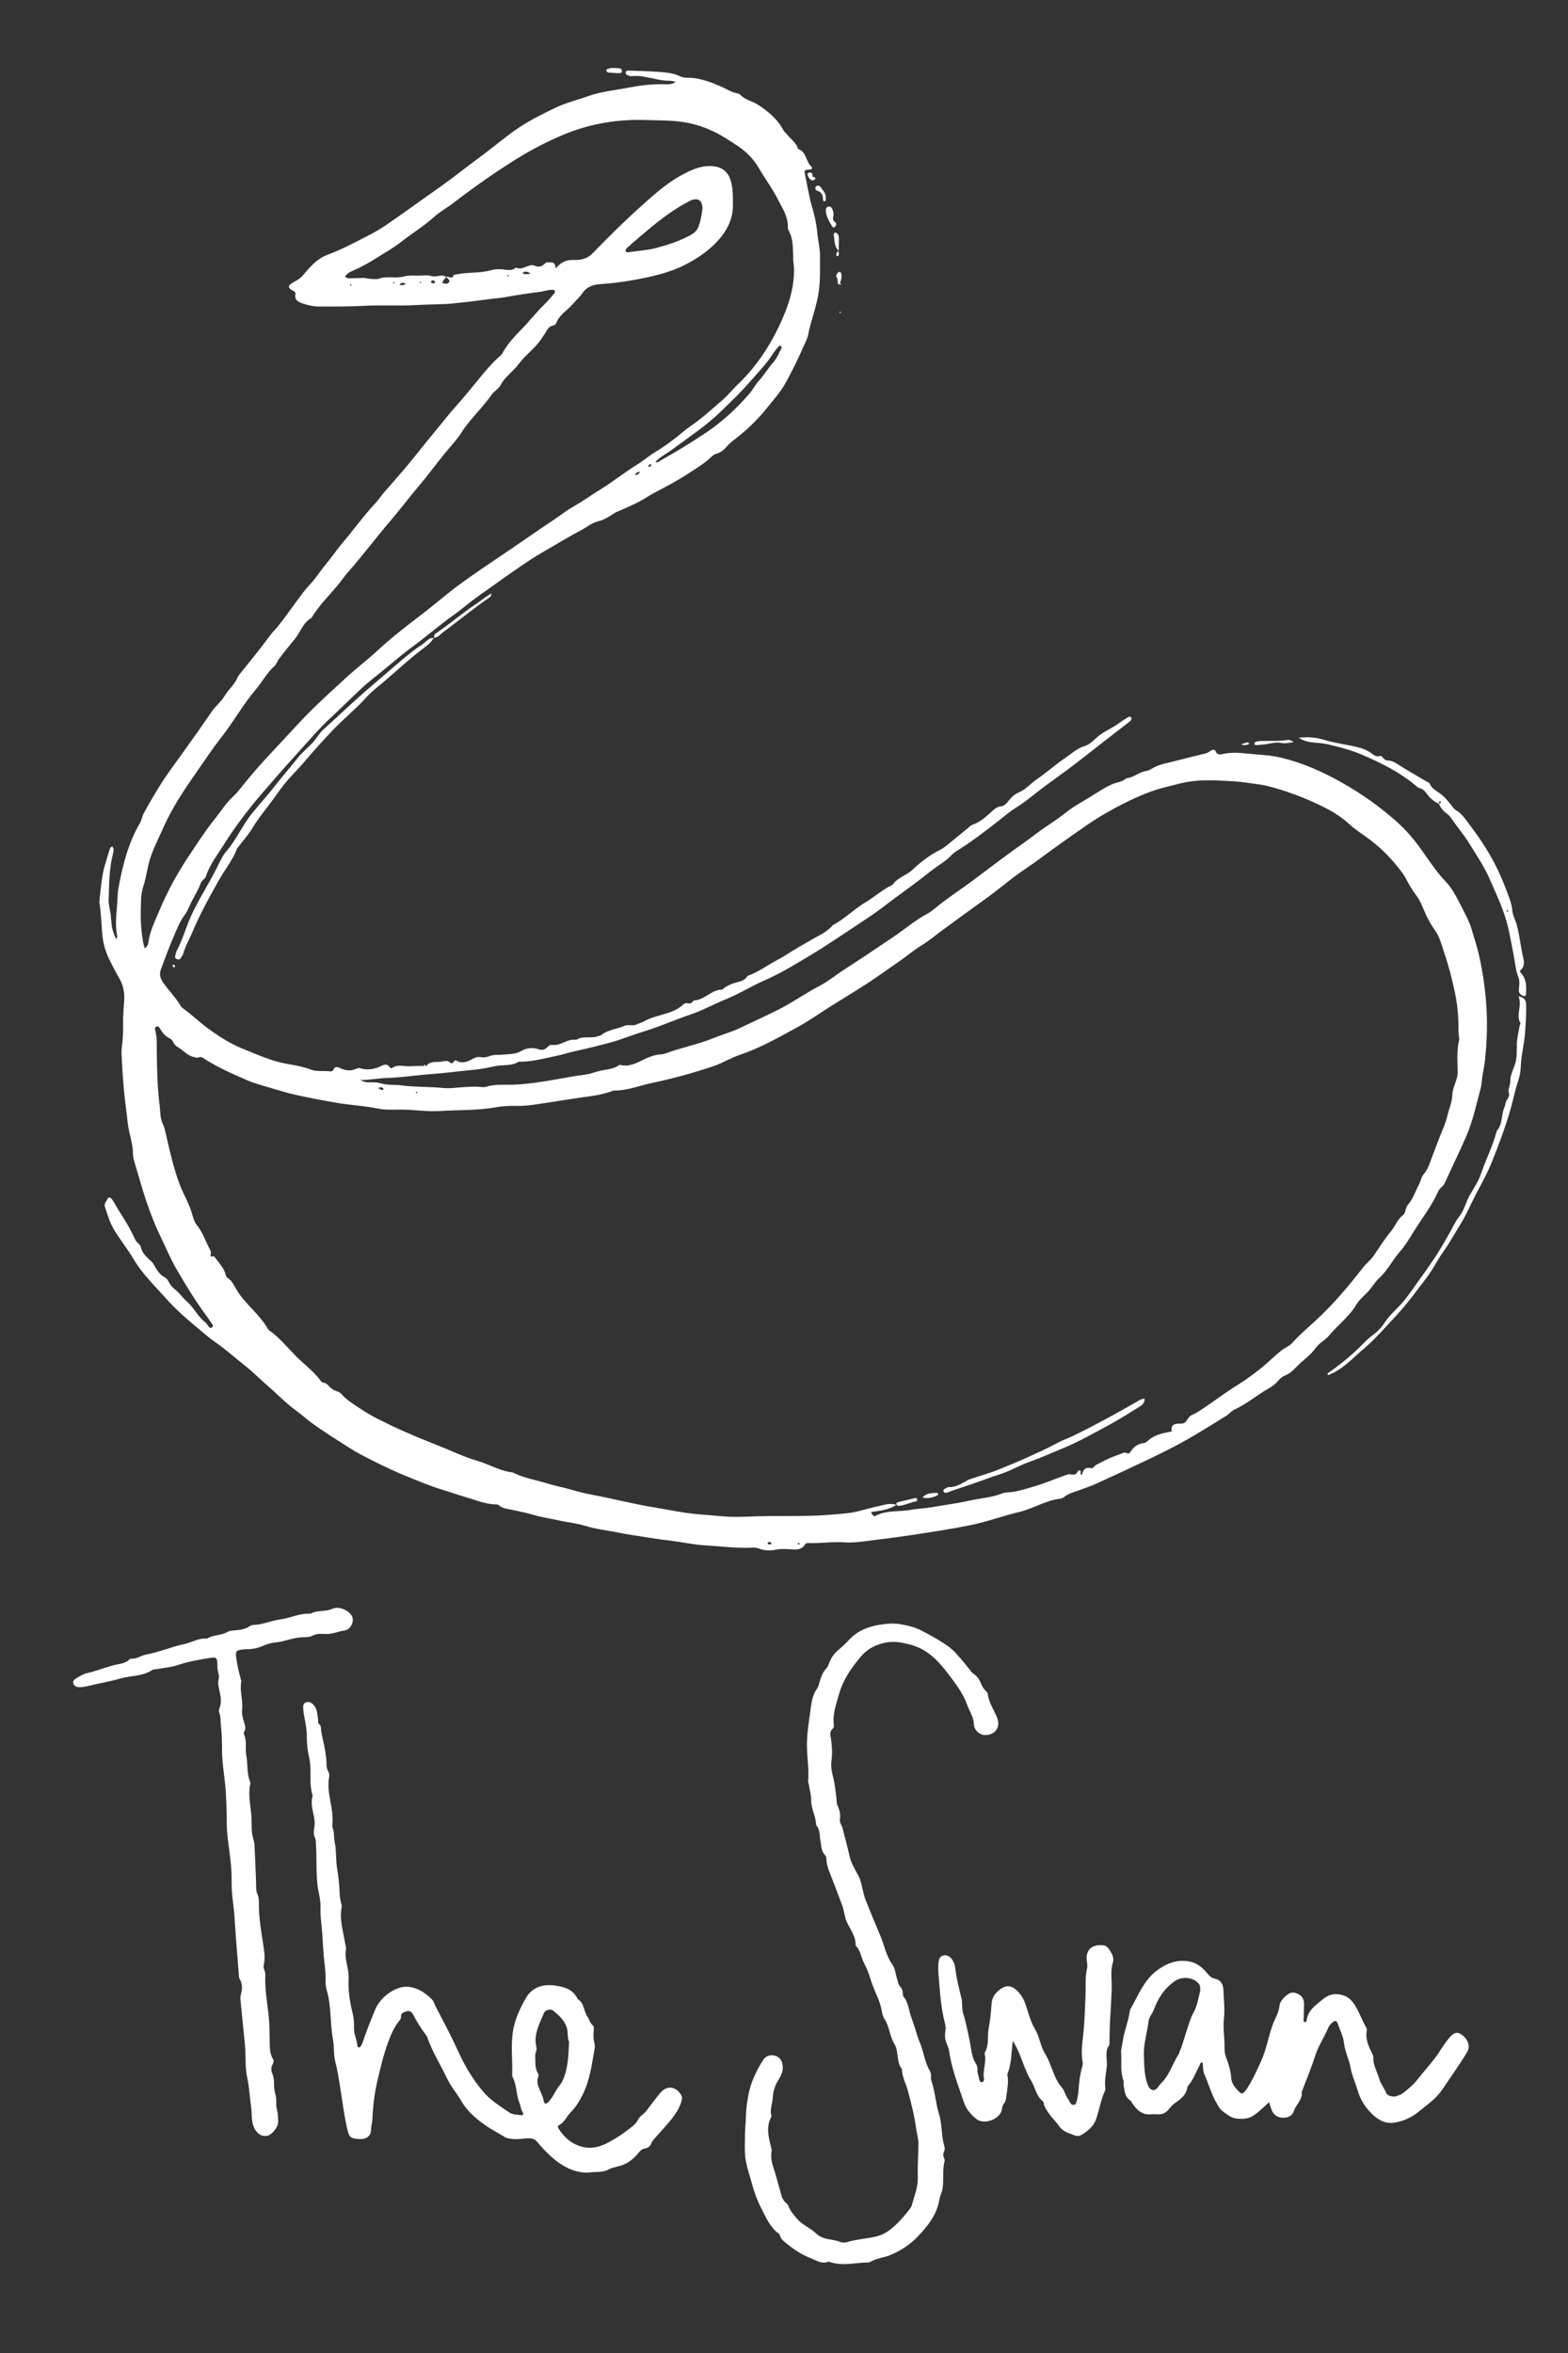
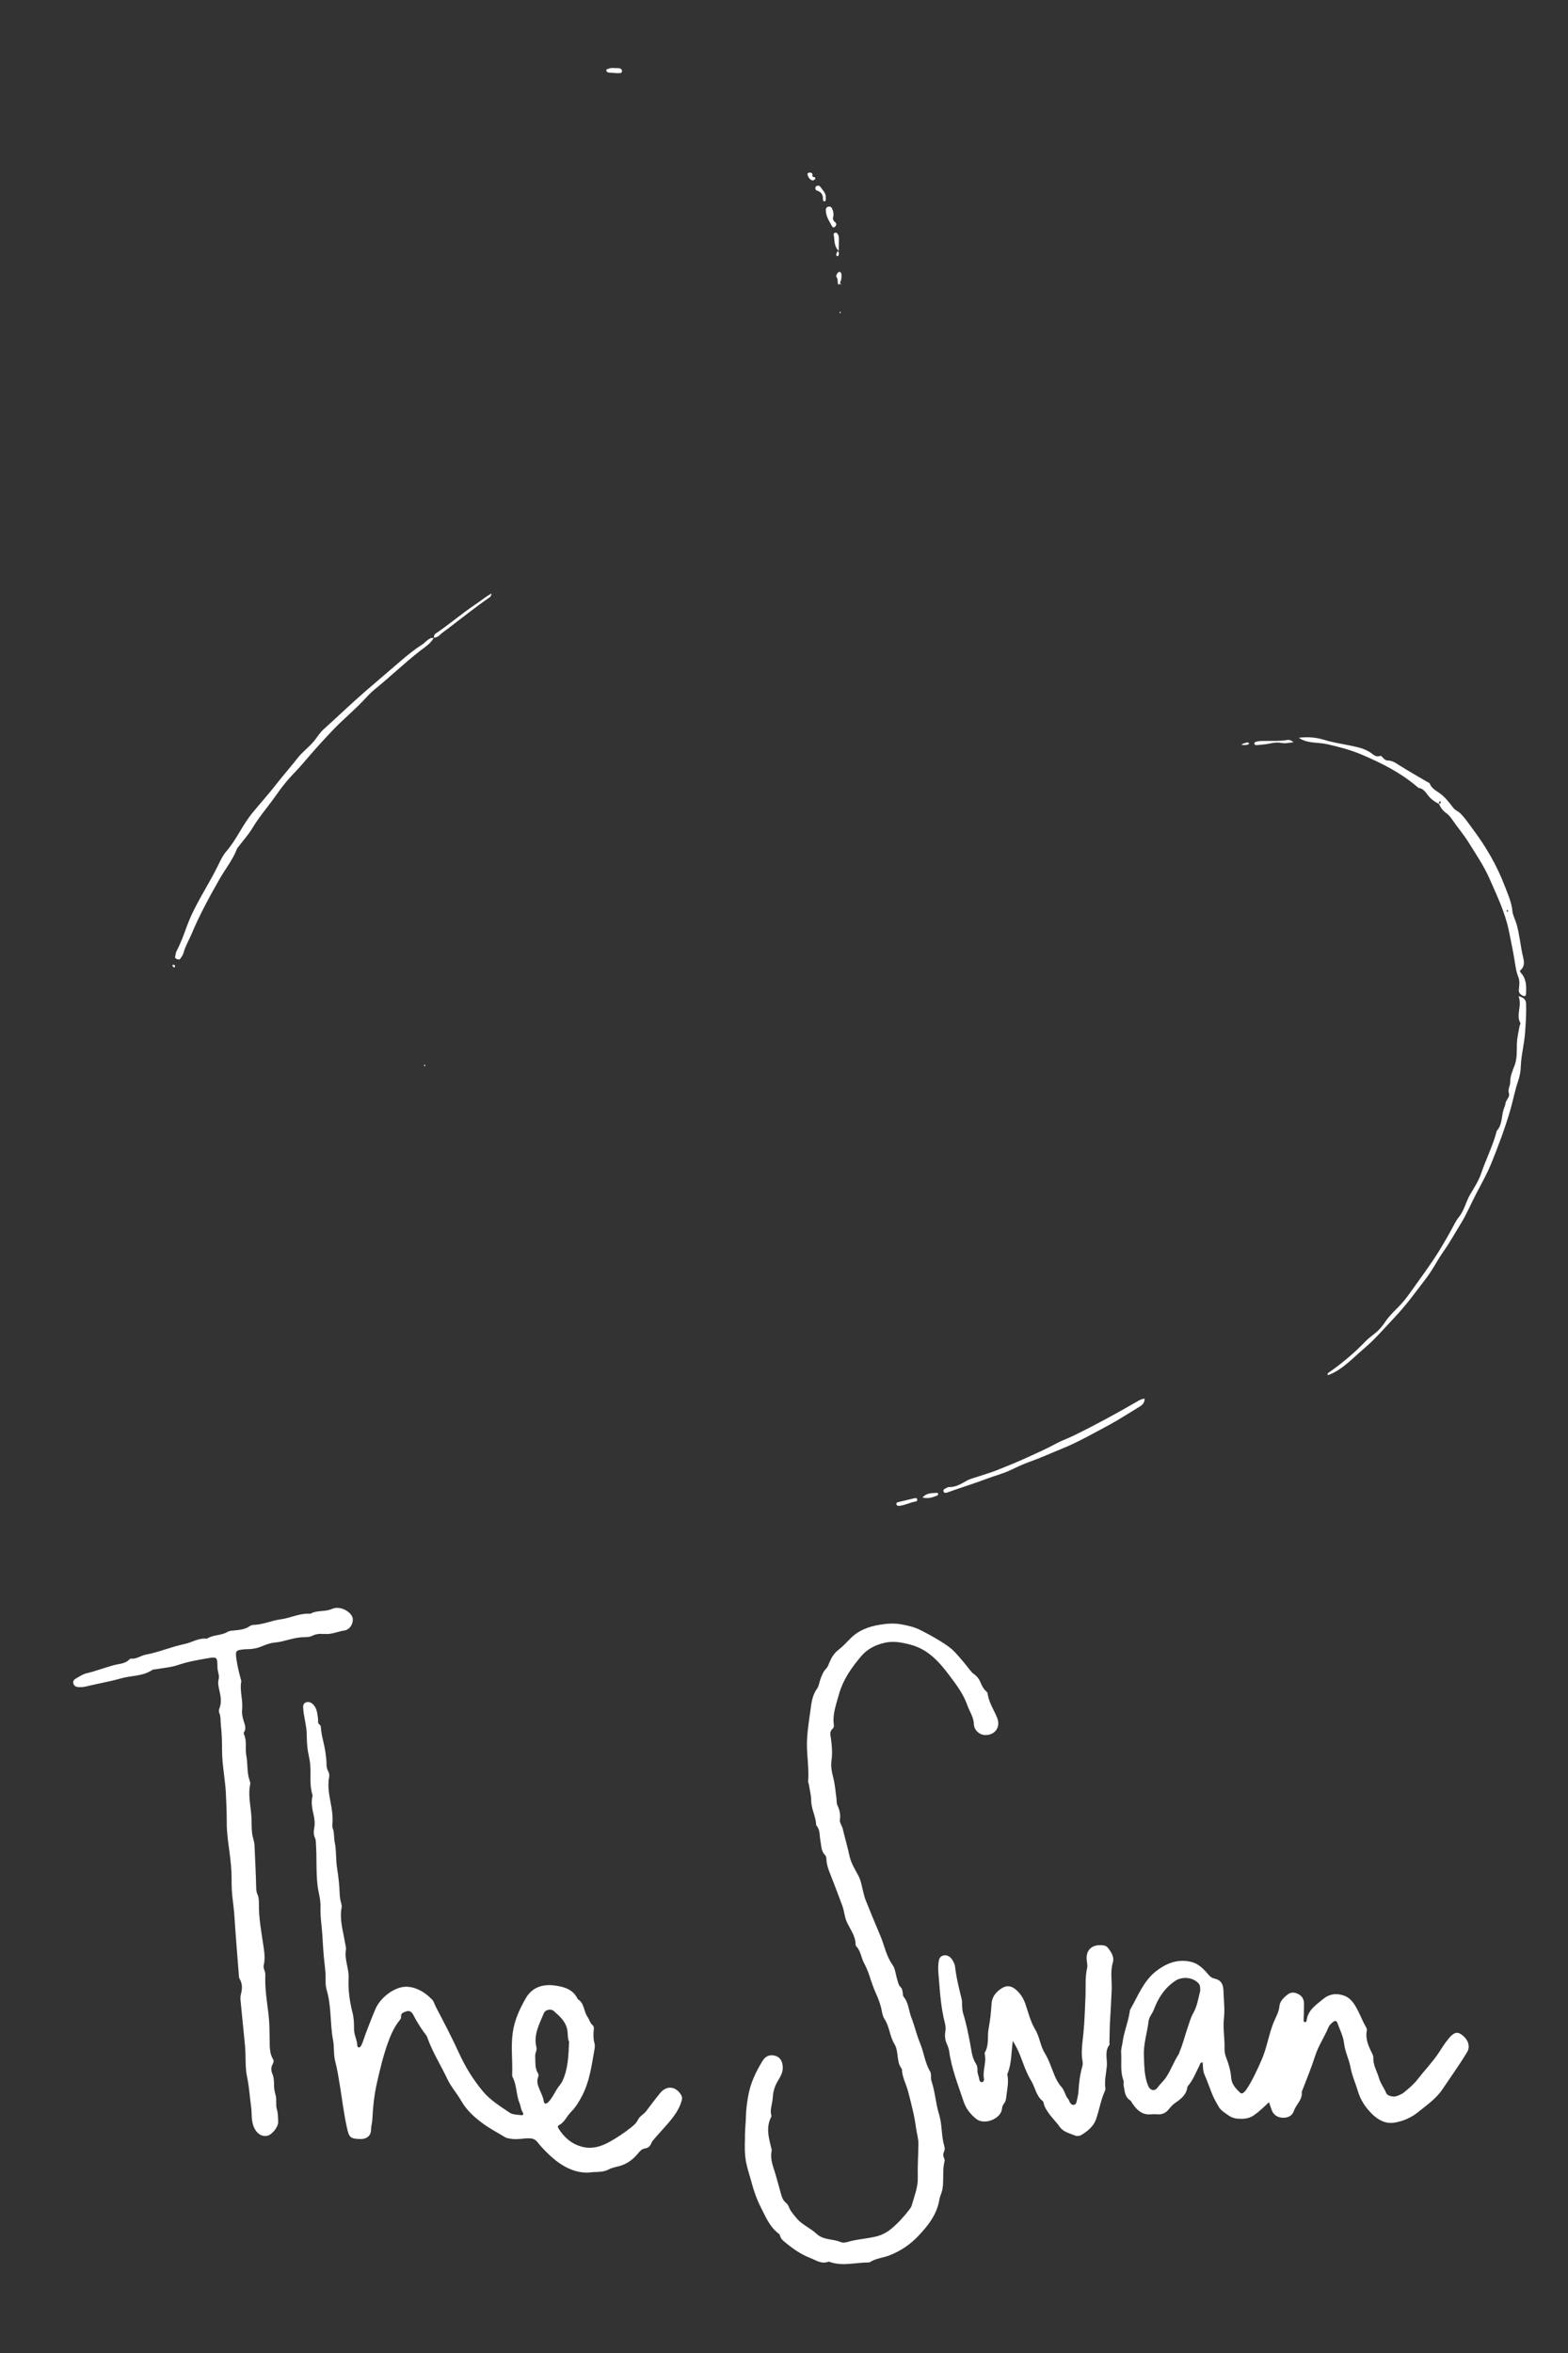
<svg xmlns="http://www.w3.org/2000/svg" width="600px" height="900px" viewBox="0 0 600 900" version="1.1">
  <rect x="0" y="0" width="600" height="900" fill="#333333" stroke="none" />
  <title>Swan logo white</title>
  <g id="Swan-logo-white" stroke="none" stroke-width="1" fill="none" fill-rule="evenodd">
    <g id="The-Swan" transform="translate(28, 26)" fill="#FFFFFF" fill-rule="nonzero">
-       <path d="M109.851,387.055 C111.092,387.859 112.522,388.082 113.841,387.982 C115.317,387.87 116.681,388.082 118.056,388.462 C120.582,389.144 123.209,388.82 125.768,389.166 C130.989,389.87 136.265,389.59 141.507,390.138 C144.291,390.428 147.152,389.903 149.98,389.769 C151.937,389.68 153.904,389.512 155.871,389.747 C156.575,389.825 157.358,389.892 158.006,389.691 C161.572,388.552 165.272,389.021 168.883,388.864 C176.472,388.529 183.861,386.988 191.284,385.714 C193.631,385.312 196.045,385.167 198.37,384.519 C199.399,384.24 200.405,383.86 201.422,383.614 C204.004,383 206.765,383.033 209.023,381.313 C209.079,381.268 209.202,381.279 209.291,381.313 C212.868,382.24 215.797,380.453 218.793,379.034 C220.749,378.107 222.75,377.414 224.93,377.28 C225.544,377.236 226.182,377.102 226.763,376.889 C232.743,374.667 239.048,373.505 245.006,371.07 C248.258,369.74 251.757,368.791 254.954,367.283 C259.705,365.038 264.478,362.837 269.195,360.513 C274.896,357.71 280.016,353.99 285.627,351.074 C288.857,349.399 291.708,347.019 294.782,345.031 C301.355,340.775 307.883,336.43 314.355,332.017 C318.457,329.214 322.258,325.952 326.684,323.584 C328.786,322.455 330.552,320.724 332.486,319.283 C334.408,317.853 336.331,316.412 338.298,315.049 C345.497,310.078 352.316,304.594 359.403,299.489 C362.499,297.266 365.651,295.088 368.658,292.775 C372.045,290.184 375.723,288.05 379.054,285.392 C381.457,283.47 384.05,281.795 386.767,280.264 C389.852,278.522 392.736,276.399 395.91,274.757 C397.118,274.132 398.336,273.562 399.622,273.294 C400.616,273.082 401.477,272.702 402.327,272.199 C402.64,272.02 402.919,271.674 403.232,271.641 C405.814,271.361 407.737,269.418 410.252,268.971 C411.113,268.814 412.007,268.49 412.745,268.021 C415.293,266.39 418.233,265.966 421.072,265.229 C425.197,264.156 429.344,263.151 433.491,262.134 C434.218,261.956 434.732,261.453 435.347,261.096 C436.006,260.705 436.889,260.537 437.191,261.364 C437.806,263.017 439.192,262.548 440.131,262.347 C442.981,261.755 445.91,261.878 448.671,262.179 C453.243,262.682 457.837,262.749 462.398,263.855 C470.659,265.843 478.181,269.228 485.525,273.372 C493.026,277.594 499.968,282.532 506.384,288.218 C510.196,291.591 513.448,295.512 516.377,299.69 C519.138,303.633 521.798,307.632 525.152,311.14 C527.578,313.675 529.198,316.803 530.775,319.897 C532.339,322.992 534.094,326.03 535.1,329.37 C536.229,333.123 537.448,336.865 538.253,340.686 C540.365,350.762 541.383,360.971 540.868,371.271 C540.645,375.806 540.309,380.352 539.371,384.832 C539.013,386.574 539.069,388.417 538.61,390.127 C536.956,396.393 535.592,402.738 533.01,408.737 C530.54,414.467 527.756,420.052 525.197,425.738 C524.794,426.632 524.336,427.503 523.52,428.129 C522.86,428.631 522.48,429.369 522.156,430.095 C519.719,435.49 516.019,440.104 512.945,445.097 C511.313,447.755 509.693,450.459 507.658,452.771 C504.83,455.966 502.997,459.909 499.789,462.813 C498.425,464.042 497.408,465.695 496.256,467.159 C494.602,469.236 492.322,470.733 490.969,473.046 C488.275,477.659 483.893,480.776 480.574,484.83 C479.109,486.618 476.851,487.612 475.487,489.544 C473.42,492.505 470.323,494.415 467.886,497.018 C466.746,498.235 465.539,499.397 463.862,500.034 C462.823,500.425 461.828,501.24 461.112,502.111 C460.073,503.396 458.821,504.29 457.412,505.094 C452.986,507.585 449.118,510.97 444.457,513.103 C443.272,513.639 442.389,514.801 441.26,515.516 C437.269,518.018 433.245,520.487 429.199,522.9 C421.609,527.424 413.628,531.199 405.647,534.942 C400.818,537.209 395.977,539.466 391.104,541.655 C388.991,542.605 386.767,543.308 384.598,544.113 C382.765,544.794 380.853,545.263 379.277,546.525 C378.808,546.905 378.16,547.184 377.567,547.263 C372.079,547.899 367.395,551.027 362.119,552.289 C355.792,553.786 349.7,556.076 343.306,557.372 C336.745,558.701 330.138,559.707 323.521,560.734 C317.786,561.628 312.052,562.388 306.295,563.091 C302.573,563.538 298.795,564.186 295.095,563.929 C290.702,563.616 286.387,564.32 282.039,564.22 C281.335,564.197 280.507,564.052 280.06,564.745 C278.652,566.99 276.394,566.733 274.315,566.588 C272.526,566.465 270.827,566.375 269.016,566.722 C266.848,567.135 264.523,567.157 262.41,566.308 C261.091,565.772 259.727,565.973 258.475,566.007 C252.763,566.152 247.118,565.37 241.451,565.057 C238.075,564.879 234.744,564.152 231.379,563.683 C227.422,563.136 223.432,562.689 219.497,562.019 C215.909,561.405 212.276,560.98 208.744,560.232 C204.485,559.338 200.125,558.936 195.922,557.618 C192.714,556.612 189.283,556.333 185.985,555.574 C182.71,554.825 179.379,554.412 176.126,553.429 C173.521,552.636 170.772,552.133 168.089,551.519 C166.267,551.094 164.355,551.116 162.891,549.698 C162.668,549.486 162.232,549.419 161.885,549.419 C157.693,549.396 153.904,547.687 149.98,546.57 C147.242,545.788 144.559,544.805 141.831,543.99 C136.88,542.526 132.14,540.504 127.356,538.561 C123.309,536.919 119.386,535.076 115.496,533.132 C112.142,531.456 108.8,529.781 105.637,527.759 C100.841,524.698 96.023,521.693 91.407,518.364 C89.305,516.856 87.416,515.047 85.337,513.561 C81.391,510.757 78.127,507.216 74.472,504.1 C71.622,501.676 69.017,498.95 66.077,496.627 C62.031,493.432 58.208,489.947 53.915,487.031 C51.736,485.545 49.757,483.691 47.689,482.004 C43.196,478.34 38.87,474.431 35.024,470.108 C30.855,465.416 26.305,461.048 23.053,455.519 C20.862,451.777 18.09,448.347 15.809,444.639 C14.088,441.835 13.149,438.674 12.143,435.568 C11.74,434.328 12.769,433.401 13.261,432.374 C13.484,431.916 14.032,431.938 14.412,432.273 C14.736,432.563 15.038,432.921 15.261,433.301 C16.636,435.68 18.045,438.026 19.532,440.327 C21.164,442.863 22.527,445.588 23.857,448.314 C24.394,449.409 25.691,449.934 25.925,451.062 C26.462,453.598 28.373,455.005 30.061,456.614 C30.441,456.982 30.743,457.451 31,457.921 C32.029,459.82 33.124,461.596 35.17,462.646 C35.818,462.981 36.31,463.796 36.668,464.489 C37.294,465.729 38.255,466.656 39.294,467.483 C40.837,468.723 41.933,470.454 43.363,471.672 C46.18,474.062 47.622,477.581 50.584,479.793 C51.199,480.251 51.523,481.077 52.071,481.658 C52.406,482.015 52.898,481.982 53.267,481.602 C53.558,481.312 53.535,480.932 53.323,480.619 C52.518,479.446 51.702,478.273 50.864,477.123 C46.683,471.437 42.994,465.416 39.473,459.317 C37.305,455.552 35.617,451.52 33.717,447.599 C30.531,441.008 28.06,434.127 26.004,427.135 C25.132,424.174 24.249,421.214 23.388,418.243 C23.12,417.304 22.885,416.31 22.885,415.35 C22.896,411.284 21.298,407.508 20.884,403.52 C20.459,399.443 19.833,395.388 19.453,391.311 C19.051,386.999 18.805,382.665 18.559,378.33 C18.481,376.912 18.47,375.46 18.671,374.052 C19.107,370.969 19.151,367.897 19.107,364.792 C19.062,362.044 19.364,359.274 19.532,356.514 C19.71,353.487 19.118,350.672 17.575,348.081 C16.256,345.858 15.094,343.523 13.954,341.233 C12.355,338.016 11.349,334.587 11.092,330.811 C10.835,327.203 10.623,323.561 10.187,319.953 C10.142,319.596 9.974,319.238 10.003,318.903 C10.433,315.273 10.701,311.62 11.383,308.045 C11.942,305.085 12.981,302.203 13.831,299.31 C13.998,298.74 14.099,298.07 14.982,297.78 C15.642,298.606 15.474,299.589 15.25,300.472 C13.752,306.225 13.764,312.123 13.574,317.998 C13.507,320.076 14.133,322.064 14.378,324.097 C14.647,326.298 14.602,328.566 15.418,330.688 C15.731,331.504 15.865,332.397 16.659,333.19 C16.983,332.319 16.782,331.571 16.659,330.833 C16.189,327.828 16.39,324.835 16.692,321.819 C16.983,318.993 16.86,316.133 17.385,313.307 C18.984,304.784 21.108,296.439 25.534,288.854 C26.227,287.67 26.361,286.308 26.987,285.123 C29.033,281.292 31.269,277.572 33.56,273.886 C35.975,270.021 38.736,266.424 41.374,262.726 C45.308,257.242 49.221,251.735 53.032,246.172 C54.497,244.038 56.654,242.396 57.873,240.296 C59.348,237.76 61.729,235.94 62.858,233.225 C63.059,232.745 63.383,232.287 63.708,231.873 C67.698,226.891 71.767,221.965 75.523,216.804 C76.249,215.799 77.2,214.961 77.993,214.001 C80.575,210.873 82.867,207.533 85.27,204.271 C86.958,201.992 88.624,199.624 90.569,197.58 C92.927,195.111 94.66,192.196 96.862,189.615 C98.919,187.191 100.685,184.454 102.764,182.019 C107.146,176.87 111.08,171.351 115.708,166.392 C117.094,164.895 118.167,163.13 119.576,161.622 C121.208,159.879 122.717,157.991 124.315,156.193 C129.29,150.608 133.772,144.609 138.567,138.879 C141.194,135.74 143.687,132.478 146.437,129.417 C150.103,125.351 153.49,121.017 157,116.817 C158.945,114.493 160.957,112.226 163.26,110.237 C163.595,109.947 163.964,109.645 164.165,109.277 C166.01,105.758 168.704,102.854 171.42,100.095 C174.561,96.911 177.255,93.348 180.485,90.264 C181.704,89.103 182.755,87.751 183.872,86.478 C184.163,86.143 184.532,85.785 184.32,85.305 C184.04,84.69 183.403,84.858 182.9,84.869 C181.469,84.891 180.128,85.45 178.697,85.617 C174.192,86.165 169.699,86.869 165.227,87.673 C163.036,88.064 160.812,88.187 158.621,88.499 C154.306,89.103 149.958,89.617 145.61,90.041 C140.971,90.499 136.332,90.376 131.704,90.655 C125.02,91.069 118.346,90.588 111.662,90.957 C105.793,91.281 99.88,91.247 93.989,91.236 C91.888,91.236 89.719,90.711 87.707,90.03 C86.276,89.55 84.599,88.768 85.024,86.6 C85.248,85.472 84.264,85.383 83.627,84.947 C82.174,83.942 82.174,83.383 83.605,82.378 C84.409,81.819 85.315,81.417 86.142,80.892 C87.103,80.278 87.83,79.451 88.579,78.547 C90.982,75.687 93.587,72.838 97.175,71.509 C102.954,69.387 108.331,66.449 113.763,63.656 C117.698,61.634 121.331,58.987 124.975,56.44 C130.229,52.754 135.426,48.978 140.68,45.292 C145.565,41.862 150.182,38.087 154.999,34.568 C159.672,31.161 164.098,27.408 168.804,24.023 C173.689,20.516 179.032,17.879 184.409,15.277 C188.355,13.355 192.614,12.361 196.705,10.887 C202.07,8.943 207.659,8.496 213.159,7.412 C217.798,6.497 222.459,6.072 227.188,6.262 C228.205,6.307 229.267,6.128 230.563,5.413 C229.088,4.72 227.814,4.933 226.662,4.843 C222.336,4.508 218.212,2.654 213.774,3.123 C213.349,3.168 212.868,3.067 212.466,2.911 C211.885,2.687 211.225,2.386 211.46,1.581 C211.65,0.934 212.265,0.989 212.801,1.012 C216.658,1.168 220.514,1.202 224.348,1.514 C227.065,1.727 229.826,1.984 232.341,3.224 C233.805,3.938 235.426,3.648 236.946,3.804 C240.859,4.218 244.402,5.558 247.945,7.122 C250.002,8.027 251.925,9.311 254.194,9.736 C254.541,9.803 254.954,9.892 255.167,10.138 C257.067,12.283 259.973,12.663 262.209,14.16 C265.998,16.695 269.542,19.577 271.721,23.71 C272.124,24.47 272.75,24.917 273.242,25.531 C274.628,27.263 276.629,28.525 277.322,30.804 C277.344,30.882 277.4,31.005 277.467,31.016 C280.608,32.066 280.284,35.674 282.318,37.562 C283,38.187 282.955,38.757 281.759,38.846 C279.803,38.992 279.691,39.081 280.06,40.824 C280.954,44.99 281.558,49.202 282.788,53.323 C283.715,56.44 284.442,59.668 284.722,62.997 C284.967,65.901 285.783,68.783 285.772,71.744 C285.739,76.893 285.996,82.043 285.035,87.181 C284.073,92.275 282.195,97.101 281.212,102.161 C280.91,103.736 280.071,105.177 279.434,106.618 C277.456,111.109 275.287,115.543 272.962,119.866 C270.849,123.81 267.82,127.138 265.026,130.601 C261.426,135.047 257.234,138.923 252.685,142.409 C251.78,143.101 250.908,143.85 250.136,144.754 C249.108,145.961 247.912,147.055 246.258,147.502 C245.207,147.782 244.38,148.552 243.597,149.278 C240.948,151.714 237.863,153.49 234.878,155.445 C230.91,158.036 226.729,160.203 222.538,162.404 C221.084,163.163 219.654,164.146 218.2,164.984 C214.892,166.883 211.348,168.335 207.85,169.877 C207.291,170.123 206.765,170.491 206.251,170.826 C204.608,171.91 202.953,172.893 200.975,173.362 C198.426,173.965 196.425,175.753 194.134,176.937 C189.249,179.472 184.565,182.41 179.77,185.147 C176.126,187.225 172.683,189.615 169.229,191.983 C164.836,194.988 160.532,198.138 156.173,201.199 C153.759,202.886 151.422,204.662 149.142,206.539 C146.884,208.404 144.402,210.024 142.077,211.822 C138.064,214.917 134.174,218.167 130.094,221.172 C126.585,223.752 123.231,226.556 119.911,229.338 C116.792,231.963 113.484,234.387 110.488,237.157 C106.374,240.977 102.417,244.965 98.304,248.774 C93.788,252.963 89.864,257.666 85.74,262.19 C81.134,267.251 76.618,272.389 72.158,277.583 C66.759,283.872 61.763,290.463 57.37,297.5 C55.022,301.254 52.216,304.761 50.853,309.073 C50.495,310.212 49.154,310.76 48.785,311.832 C47.756,314.804 45.923,317.35 44.682,320.21 C44.146,321.439 43.609,322.701 42.816,323.751 C40.681,326.566 39.496,329.828 38.132,333.023 C36.489,336.865 35.024,340.775 33.594,344.696 C32.822,346.807 33.404,348.338 34.488,349.901 C36.589,352.94 39.261,355.543 41.139,358.748 C41.396,359.195 41.843,359.564 42.268,359.877 C45.465,362.178 48.282,364.937 51.467,367.272 C55.67,370.355 60.019,373.17 64.825,375.102 C70.347,377.325 75.802,379.861 81.727,380.9 C84.901,381.458 88.031,381.983 91.06,383.145 C93.307,384.005 95.822,383.458 98.192,383.793 C98.717,383.871 99.332,383.759 99.567,383.178 C100.182,381.592 101.445,382.218 102.272,382.598 C104.351,383.558 106.352,383.726 108.442,382.765 C108.822,382.586 109.348,382.464 109.739,382.575 C112.589,383.424 115.239,383.044 117.877,381.726 C118.916,381.212 120.28,380.732 121.174,382.251 C121.375,382.586 121.767,382.732 122.091,382.486 C124.215,380.9 126.652,382.006 128.91,381.838 C130.709,381.704 132.598,381.682 134.454,381.693 C134.722,381.693 135.125,381.771 135.236,381.626 C136.835,379.559 139.216,380.464 141.228,380.017 C142.156,379.816 143.173,379.526 144.045,380.296 C144.771,380.922 145.297,380.743 145.733,379.928 C145.911,379.593 146.303,379.492 146.66,379.693 C148.896,380.978 150.919,380.062 152.875,379.023 C153.949,378.453 154.943,378.085 156.184,378.364 C158.107,378.8 159.784,377.459 161.684,377.493 C163.059,377.515 164.49,377.359 165.82,377.28 C167.597,377.169 169.643,377.068 171.386,376.029 C173.454,374.801 175.735,374.555 178.026,375.314 C179.267,375.728 180.34,375.627 181.223,374.722 C181.827,374.108 182.565,373.549 183.302,373.661 C186.645,374.175 189.182,371.07 192.513,371.751 C195.095,369.986 198.247,371.405 200.953,370.277 C201.243,370.154 201.657,370.232 201.936,369.997 C204.563,367.808 208.028,367.674 211.002,366.344 C212.455,365.697 214.109,366.601 215.652,365.819 C216.401,365.44 217.295,365.261 218.077,364.814 C219.71,363.909 221.442,363.284 223.253,362.725 C226.785,361.63 230.541,360.971 233.38,358.268 C233.861,357.81 234.476,357.553 235.102,357.732 C236.018,357.989 236.656,357.71 237.192,356.984 C237.293,356.85 237.46,356.66 237.595,356.648 C241.663,356.492 244.246,352.482 248.37,352.504 C249.723,351.298 251.321,350.538 253.009,349.991 C254.854,349.399 256.922,349.287 258.006,347.299 C262.242,345.824 265.797,343.054 269.732,341.01 C272.448,339.602 274.997,337.737 277.724,336.218 C280.284,334.788 282.777,333.224 285.381,331.861 C287.214,330.9 288.88,329.772 290.322,328.309 C290.512,328.119 290.646,327.851 290.869,327.728 C295.385,325.393 298.907,321.64 303.255,319.071 C306.776,316.993 309.816,314.156 313.561,312.413 C315.45,309.576 318.927,308.861 321.33,306.549 C324.393,303.611 327.891,300.986 331.804,299.02 C333.436,298.193 334.833,296.875 336.286,295.713 C338.365,294.06 340.4,292.351 342.468,290.664 C342.948,290.273 343.384,289.715 343.943,289.525 C347.274,288.43 349.655,286.039 352.182,283.794 C352.897,283.157 353.858,282.543 354.764,282.465 C356.452,282.32 357.201,281.203 358.106,280.097 C359.134,278.846 360.342,277.74 361.839,277.103 C364.668,275.885 366.59,273.473 369.072,271.808 C372.682,269.373 375.902,266.39 379.501,263.978 C381.96,262.336 384.14,260.191 387.158,259.308 C388.812,258.828 390.232,257.42 391.484,256.259 C394.155,253.768 397.576,252.595 400.415,250.45 C401.41,249.702 402.472,249.054 403.523,248.384 C403.903,248.138 404.372,247.937 404.741,248.339 C405.199,248.841 404.886,249.333 404.54,249.757 C404.428,249.892 404.272,249.981 404.126,250.093 C397.867,254.952 391.584,259.777 385.358,264.693 C379.423,269.384 373.107,273.562 367.194,278.287 C365.282,279.817 363.304,281.348 361.169,282.666 C358.676,284.196 356.407,286.118 354.104,287.938 C348.783,292.139 343.384,296.216 337.616,299.79 C336.376,300.561 335.593,301.745 334.475,302.628 C332.24,304.404 329.769,305.878 327.567,307.654 C321.878,312.257 315.819,316.367 310.029,320.847 C307.067,323.137 303.926,325.181 300.807,327.248 C294.637,331.325 288.533,335.525 282.195,339.323 C276.461,342.752 270.771,346.282 264.601,348.963 C260.856,350.594 257.302,352.672 253.613,354.47 C251.534,355.487 249.376,356.358 247.252,357.285 C243.675,358.849 240.21,360.692 236.499,361.943 C230.34,364.021 224.415,366.691 218.178,368.59 C214.02,369.852 209.962,371.539 205.748,372.701 C201.187,373.952 196.604,375.091 191.988,376.074 C189.64,376.577 187.36,377.37 185.013,377.839 C180.497,378.755 176.025,380.04 171.364,380.095 C171.018,380.095 170.593,380.028 170.325,380.185 C167.653,381.793 164.601,381.19 161.762,381.749 C159.057,382.285 156.385,382.91 153.624,383.156 C148.035,383.659 142.48,384.441 136.868,384.843 C131.279,385.245 125.701,386.139 120.09,386.306 C116.658,386.407 113.305,387.155 109.84,387.099 L109.851,387.055 Z M142.838,79.876 C143.732,79.608 145.084,81.127 145.554,79.161 C145.576,79.072 146.046,79.105 146.303,79.038 C150.819,77.988 155.536,78.636 160.041,77.318 C161.136,76.994 162.522,76.938 163.584,76.971 C165.619,77.039 167.597,77.943 169.43,76.335 C171.185,77.206 172.661,76.19 174.237,75.687 C174.896,75.475 175.768,75.274 176.338,75.53 C177.959,76.257 179.189,76.167 180.497,74.793 C181.111,74.145 182.307,74.279 183.325,74.447 C184.554,74.648 184.443,75.709 184.633,76.67 C186.969,74.011 188.78,73.341 191.842,73.442 C194.369,73.52 196.817,72.894 198.616,71.04 C204.395,65.086 210.264,59.221 216.434,53.67 C221.543,49.079 226.584,44.398 232.665,41.069 C236.208,39.126 239.797,37.394 244,37.517 C248.281,37.64 250.796,39.684 251.813,43.806 C252.506,46.621 252.439,49.481 252.461,52.329 C252.517,58.037 249.924,62.729 246.157,66.661 C242.893,70.068 238.936,72.771 234.744,74.972 C228.205,78.424 221.017,79.932 213.841,81.216 C209.828,81.931 205.737,82.389 201.634,82.691 C198.952,82.892 196.481,83.685 194.771,86.232 C193.821,87.662 192.435,88.857 191.284,90.197 C189.16,92.677 186.086,94.308 184.845,97.57 C184.644,98.084 184.118,98.43 183.604,98.531 C182.185,98.788 181.57,99.826 180.944,100.921 C180.497,101.692 179.938,102.384 179.468,103.144 C177.065,107.054 173.141,109.601 170.436,113.287 C168.38,116.091 165.261,118.023 163.584,121.252 C162.813,122.737 161.08,123.597 160.141,124.938 C156.62,130.043 151.937,134.165 148.572,139.448 C146.66,142.453 144.045,145.112 141.764,147.949 C138.579,151.904 135.561,155.992 132.274,159.879 C128.485,164.359 124.964,169.061 121.13,173.53 C115.731,179.819 110.79,186.499 105.29,192.71 C103.803,194.385 102.585,196.239 101.143,197.948 C97.734,202.015 93.911,205.757 91.172,210.359 C87.942,212.169 86.98,215.732 84.845,218.379 C82.789,220.949 80.642,223.462 78.686,226.121 C78.06,226.981 77.736,228.131 76.976,228.813 C74.081,231.382 72.326,234.845 69.855,237.749 C64.959,243.502 61.304,250.193 56.609,256.136 C53.2,260.459 50.182,265.095 47.019,269.608 C42.313,276.332 37.763,283.146 34.443,290.709 C32.453,295.266 30.039,299.612 28.843,304.538 C28.195,307.208 27.837,309.967 26.976,312.558 C26.305,314.558 25.993,316.524 25.959,318.568 C25.903,321.428 25.769,324.287 25.937,327.136 C26.115,330.297 26.473,333.458 27.289,336.642 C28.441,336.173 28.675,335.268 28.787,334.419 C29.335,330.197 31.269,326.399 32.856,322.589 C35.975,315.116 39.853,307.956 44.392,301.209 C47.522,296.551 50.517,291.803 54.038,287.436 C56.431,284.464 58.443,281.18 61.304,278.566 C62.668,277.326 63.808,275.818 64.959,274.366 C68.794,269.552 72.918,264.972 77.132,260.515 C81.179,256.248 85.069,251.835 89.182,247.635 C93.989,242.72 99.086,238.129 104.128,233.482 C108.252,229.673 112.78,226.277 116.871,222.457 C124.461,215.375 133.034,209.566 140.982,202.931 C148.08,197.01 155.849,191.883 163.539,186.7 C170.414,182.075 177.177,177.294 184.074,172.703 C186.522,171.072 188.847,169.207 191.384,167.777 C194.805,165.844 197.979,163.543 201.321,161.488 C206.318,158.416 210.923,154.718 215.909,151.635 C218.256,150.183 220.313,148.362 222.661,146.944 C226.696,144.52 230.441,141.671 234.04,138.644 C234.722,138.074 235.437,137.538 236.175,137.036 C240.579,134.053 244.491,130.434 248.493,126.971 C250.55,125.184 252.283,122.994 254.283,121.084 C261.449,114.236 266.859,106.004 270.872,97.101 C274.214,89.684 276.718,81.752 275.511,73.274 C275.477,73.017 275.544,72.738 275.533,72.47 C275.377,68.94 275.578,65.354 273.745,62.115 C273.577,61.813 273.454,61.433 273.476,61.087 C273.666,57.043 271.453,53.759 269.765,50.441 C267.597,46.174 264.701,42.287 262.276,38.143 C260.286,34.747 257.615,32.066 254.384,29.888 C252.752,28.793 251.098,27.743 249.432,26.704 C244.055,23.353 238.254,21.219 231.938,20.482 C227.758,19.991 223.555,20.058 219.363,19.912 C208.509,19.533 198.013,21.242 187.997,25.364 C181.57,28.011 175.377,31.228 169.453,34.914 C161.125,40.109 153.121,45.772 145.341,51.737 C142.949,53.58 140.233,55.033 138.042,57.032 C134.13,60.595 129.591,63.265 125.478,66.538 C122.605,68.817 119.296,70.627 116.166,72.615 C113.238,74.48 110.209,76.19 106.989,77.552 C105.849,78.044 104.754,78.614 104.016,79.798 C104.988,80.714 106.106,80.401 107.123,80.423 C108.901,80.468 110.7,80.122 112.467,80.479 C113.528,80.691 116.189,80.892 116.982,80.602 C120.124,79.429 123.443,80.624 126.663,79.719 C128.161,79.295 130.005,79.384 131.704,79.44 C133.481,79.496 135.404,79.049 137.025,79.574 C138.769,80.144 140.267,79.072 141.854,79.518 C142.189,79.608 142.513,79.786 142.838,79.921 C142.234,80.613 141.552,81.239 141.172,82.177 C142.189,82.512 143.229,82.769 143.754,82.032 C144.425,81.093 143.173,80.602 142.793,79.898 L142.838,79.876 Z M420.413,521.481 C420.2,520.532 420.089,519.593 421.162,518.934 C422.481,518.119 424.169,518.889 425.253,518.208 C426.326,517.527 426.617,515.84 428.081,515.214 C430.194,514.31 432.049,512.924 433.972,511.64 C437.817,509.071 441.484,506.244 445.441,503.82 C448.694,501.832 451.79,499.497 454.741,497.152 C457.412,495.029 459.805,492.482 462.577,490.371 C463.851,489.399 465.405,488.863 466.511,487.634 C469.485,484.294 472.939,481.457 476.192,478.407 C482.507,472.487 488.074,465.896 493.361,459.071 C494.736,457.295 496.581,455.899 497.777,454.111 C499.845,451.04 501.801,447.912 504.193,445.052 C505.881,443.03 506.73,440.372 508.932,438.696 C509.525,438.238 509.659,437.501 509.86,436.808 C510.061,436.127 510.251,435.356 510.699,434.853 C512.722,432.642 513.515,429.804 514.89,427.257 C515.651,425.828 515.874,424.141 516.925,422.934 C518.389,421.248 518.982,419.226 519.719,417.215 C520.547,414.97 521.463,412.758 522.279,410.502 C523.442,407.273 525.051,404.201 525.823,400.828 C526.437,398.136 527.645,395.578 527.734,392.796 C527.768,391.69 528.036,390.719 528.371,389.702 C528.997,387.77 529.847,385.882 529.791,383.771 C529.679,380.196 529.467,376.621 530.07,373.058 C530.193,372.365 530.484,371.628 530.361,370.98 C529.903,368.646 530.182,366.277 530.037,363.943 C529.836,360.558 529.467,357.207 528.785,353.912 C527.701,348.684 526.382,343.49 524.627,338.429 C523.632,335.581 523.017,332.542 521.228,330.04 C519.507,327.627 518.11,325.08 516.97,322.344 C516.154,320.389 515.338,318.356 514.074,316.691 C512.655,314.826 511.492,312.849 510.374,310.816 C509.905,309.956 509.469,309.062 508.899,308.28 C505.277,303.253 501.041,298.807 496.078,295.076 C493.44,293.099 490.589,291.345 488.186,289.111 C484.508,285.715 480.16,283.403 475.767,281.359 C469.965,278.678 463.907,276.444 457.692,274.802 C456.664,274.523 455.613,274.288 454.551,274.143 C450.851,273.651 447.173,272.992 443.417,272.802 C437.527,272.512 431.68,272.065 425.812,273.182 C423.263,273.662 420.793,274.411 418.278,275.003 C412.778,276.31 407.614,278.555 402.595,281.035 C397.654,283.481 392.859,286.207 388.276,289.346 C383.782,292.418 379.356,295.568 374.94,298.74 C371.766,301.019 368.669,303.421 365.428,305.599 C362.164,307.788 359.011,310.123 355.96,312.592 C351.522,316.166 346.85,319.428 342.233,322.768 C339.058,325.058 335.906,327.382 332.743,329.694 C330.161,331.593 327.701,333.704 324.974,335.369 C321.688,337.379 318.781,339.893 315.618,342.049 C311.784,344.662 308.05,347.422 304.16,349.957 C299.533,352.973 294.782,355.811 290.109,358.748 C285.649,361.541 281.357,364.635 276.74,367.126 C269.776,370.88 262.868,374.856 255.323,377.381 C251.679,378.61 248.448,380.654 244.782,381.883 C236.991,384.497 229.077,386.619 221.073,388.328 C216.401,389.322 211.874,391.177 206.989,391.132 C206.564,391.132 206.128,391.355 205.703,391.501 C202.406,392.696 198.918,393.154 195.498,393.623 C191.261,394.204 187.058,394.941 182.833,395.555 C178.417,396.192 174.058,397.108 169.553,396.996 C166.971,396.929 164.333,397.052 161.807,397.51 C154.642,398.806 147.398,398.516 140.188,398.951 C135.08,399.264 130.027,398.37 124.941,398.404 C122.191,398.426 119.352,398.583 116.692,398.035 C111.438,396.952 106.095,396.717 100.819,395.812 C95.632,394.919 90.479,393.947 85.337,392.819 C81.671,392.003 78.116,390.864 74.528,389.814 C71.789,389.01 68.995,388.25 66.424,387.122 C60.879,384.687 55.29,382.285 50.182,378.967 C49.511,378.532 48.818,378.062 47.946,378.453 C47.298,378.744 46.739,378.386 46.135,378.275 C43.654,377.805 42.178,375.717 40.11,374.566 C39.362,374.153 38.691,373.482 38.3,372.633 C38.031,372.053 37.64,371.516 37.07,371.248 C35.382,370.455 34.22,369.171 33.337,367.562 C33.035,367.015 32.621,366.389 31.883,366.657 C31.123,366.937 31.269,367.707 31.436,368.288 C32.14,370.824 31.962,373.427 31.995,376.007 C32.073,382.966 32.208,389.937 33.091,396.84 C33.392,399.197 33.202,401.688 34.309,403.922 C35.103,405.531 35.349,407.273 35.751,409.005 C37.238,415.327 38.635,421.683 41.049,427.771 C42.402,431.156 44.302,434.284 45.353,437.836 C45.834,439.445 46.292,441.344 47.354,442.639 C49.5,445.253 50.506,448.403 52.015,451.319 C52.406,452.078 52.965,452.86 52.608,453.843 C52.395,454.413 52.608,454.715 53.245,454.547 C53.915,454.38 54.173,454.815 54.497,455.273 C55.939,457.295 57.783,459.049 58.353,461.607 C58.499,462.232 58.934,462.713 59.46,463.081 C60.589,463.886 61.226,465.047 61.897,466.22 C62.769,467.762 63.708,469.236 64.859,470.622 C67.743,474.129 71.186,477.156 73.701,480.965 C74.137,481.636 74.472,482.473 75.087,482.909 C78.82,485.534 81.715,489.098 84.834,492.304 C88.154,495.711 92.134,498.492 94.928,502.424 C95.107,502.67 95.532,502.815 95.856,502.871 C96.717,503.016 97.32,503.519 97.846,504.144 C98.617,505.06 99.556,505.664 100.685,506.066 C101.344,506.3 102.093,506.602 102.54,507.105 C104.798,509.718 107.761,511.36 110.566,513.248 C114.277,515.739 118.324,517.605 122.314,519.526 C128.149,522.33 134.197,524.72 140.211,527.122 C144.995,529.032 149.645,531.3 154.597,532.73 C159.124,534.037 163.226,536.606 167.999,537.176 C168.257,537.209 168.514,537.332 168.748,537.455 C172.795,539.443 177.255,540.091 181.503,541.432 C184.487,542.37 187.584,542.895 190.568,543.789 C193.296,544.604 196.057,545.263 198.818,545.777 C202.842,546.525 206.832,547.441 210.823,548.301 C214.825,549.162 218.826,550.011 222.851,550.658 C228.462,551.552 234.018,552.826 239.73,553.228 C244.883,553.596 250.013,554.322 255.2,554.177 C259.213,554.065 263.215,553.898 267.228,553.876 C275.265,553.831 283.313,553.998 291.317,553.25 C294.458,552.96 297.666,552.781 300.751,551.954 C303.4,551.251 306.049,550.536 308.732,549.955 C310.621,549.553 312.544,548.782 315.003,549.597 C311.806,551.686 308.553,551.831 305.245,552.368 C305.792,553.071 305.993,554.334 307.156,553.73 C311.37,551.53 316.065,552.323 320.503,551.507 C323.152,551.027 326.002,550.96 328.652,550.48 C333.369,549.631 338.142,549.061 342.825,548.011 C347.073,547.062 351.488,546.827 355.591,545.174 C356.317,544.883 357.167,544.861 357.961,544.805 C360.889,544.615 363.684,543.699 366.445,542.928 C370.961,541.677 375.298,539.823 379.724,538.248 C380.306,538.036 380.999,537.745 381.535,537.891 C382.899,538.248 383.883,538.058 384.52,536.684 C384.665,536.383 385.135,536.237 385.425,536.572 C385.559,536.729 385.548,537.053 385.537,537.298 C385.515,537.611 385.235,537.98 385.984,538.125 C386.398,536.416 387.136,535.009 389.371,535.545 C389.975,535.69 390.545,535.187 390.981,534.707 C391.54,534.093 392.345,533.903 393.026,533.512 C395.43,532.138 397.945,531.088 400.56,530.216 C401.488,529.904 402.237,529.267 403.299,529.837 C403.992,530.216 404.339,529.647 404.73,529.077 C405.87,527.401 407.39,526.217 409.492,525.994 C410.151,525.927 410.666,525.659 411.135,525.201 C413.65,522.788 416.858,522.162 420.435,521.492 L420.413,521.481 Z M240.803,53.681 C240.758,50.486 238.891,49.369 235.784,50.911 C235.705,50.955 235.627,51 235.549,51.045 C228.797,54.563 222.951,59.344 217.183,64.248 C215.428,65.745 213.684,67.253 211.963,68.795 C211.572,69.152 211.203,69.644 211.538,70.202 C211.795,70.638 212.31,70.526 212.746,70.448 C216.166,69.912 219.609,69.755 223.018,68.862 C227.523,67.678 231.894,66.27 235.985,64.058 C237.259,63.366 238.478,62.517 239.059,61.188 C240.054,58.886 240.49,56.418 240.803,53.692 L240.803,53.681 Z M222.772,150.697 C223.667,151.088 224.125,150.496 224.617,150.228 C230.597,146.866 236.477,143.313 242.178,139.482 C248.426,135.282 253.903,130.221 258.799,124.524 C260.13,122.972 261.069,121.084 262.443,119.587 C264.489,117.353 265.976,114.706 268.021,112.449 C269.285,111.053 269.989,109.143 270.917,107.445 C271.129,107.054 271.207,106.551 270.682,106.305 C270.302,106.138 270.011,106.451 269.776,106.719 C269.318,107.266 268.837,107.802 268.424,108.372 C267.172,110.092 266.054,111.935 264.668,113.533 C261.818,116.817 258.978,120.09 256.005,123.273 C253.389,126.066 250.617,128.635 247.901,131.316 C242.211,136.913 235.56,141.213 229.222,145.938 C227.121,147.502 224.706,148.675 222.795,150.686 L222.772,150.697 Z M124.841,82.97 C125.634,83.115 126.417,83.171 127.278,82.59 C126.216,81.909 125.489,82.143 124.841,82.97 Z M175.053,78.636 C173.834,77.843 173.007,77.541 171.878,78.446 C172.929,79.105 173.779,78.859 175.053,78.636 Z M137.662,81.25 C137.271,81.25 136.924,81.395 136.958,81.831 C136.991,82.233 137.371,82.378 137.74,82.378 C138.109,82.378 138.512,82.277 138.456,81.831 C138.411,81.451 138.02,81.328 137.673,81.25 L137.662,81.25 Z M116.703,390.138 C117.441,390.607 117.899,391.02 118.547,390.853 C118.637,390.83 118.76,390.506 118.715,390.439 C118.257,389.769 117.631,389.78 116.703,390.149 L116.703,390.138 Z M216.837,154.417 C216.032,154.417 215.529,154.853 215.082,155.344 C214.948,155.489 215.082,155.646 215.317,155.679 C215.987,155.523 216.557,155.232 216.848,154.417 L216.837,154.417 Z M219.967,152.618 C220.481,152.429 221.219,152.518 221.252,151.635 C220.503,151.434 220.168,151.948 219.967,152.618 Z M267.105,564.532 C267.317,564.231 267.127,564.052 266.881,563.929 C266.557,563.773 266.211,563.739 265.909,563.963 C265.663,564.141 265.685,564.409 265.92,564.588 C266.311,564.867 266.725,564.823 267.094,564.532 L267.105,564.532 Z M131.413,391.534 C131.279,391.646 131.179,391.735 131.078,391.836 C131.179,391.936 131.279,392.104 131.402,392.126 C131.492,392.137 131.693,391.947 131.693,391.869 C131.693,391.757 131.525,391.646 131.425,391.545 L131.413,391.534 Z M106.531,83.026 C106.442,82.925 106.33,82.803 106.229,82.691 C106.117,82.803 105.916,82.914 105.916,83.015 C105.916,83.138 106.106,83.249 106.207,83.372 C106.319,83.26 106.419,83.149 106.531,83.026 L106.531,83.026 Z M277.579,564.175 C277.445,564.253 277.187,564.365 277.199,564.409 C277.277,564.7 277.523,564.823 277.802,564.745 C277.914,564.711 277.97,564.499 278.059,564.365 C277.903,564.298 277.746,564.242 277.579,564.175 L277.579,564.175 Z M133.191,81.853 C133.045,81.819 132.911,81.775 132.766,81.764 C132.732,81.764 132.654,81.887 132.654,81.954 C132.654,82.155 132.777,82.266 132.956,82.188 C133.068,82.143 133.113,81.965 133.191,81.842 L133.191,81.853 Z M166.278,79.753 C166.401,79.664 166.524,79.585 166.658,79.496 C166.569,79.373 166.49,79.172 166.39,79.161 C166.278,79.161 166.144,79.306 166.021,79.395 C166.11,79.507 166.2,79.63 166.278,79.742 L166.278,79.753 Z M122.627,82.434 C122.75,82.367 122.873,82.3 122.996,82.233 C122.907,82.121 122.84,81.931 122.728,81.898 C122.639,81.864 122.493,82.021 122.37,82.088 C122.46,82.199 122.549,82.322 122.627,82.434 L122.627,82.434 Z" id="Shape" />
      <path d="M198.676,804.848 C192.658,805.709 187.12,802.834 182.395,798.406 C180.757,796.873 179.107,795.185 177.692,793.384 C176.834,792.288 175.842,791.908 174.483,791.885 C172.165,791.863 169.88,792.467 167.551,792.064 C166.76,791.93 165.958,791.885 165.256,791.449 C162.526,789.794 159.662,788.307 157.076,786.439 C153.722,784.001 150.624,781.294 148.473,777.536 C146.846,774.696 144.606,772.213 143.18,769.204 C140.706,763.993 137.597,759.083 135.624,753.625 C135.502,753.29 135.413,752.921 135.201,752.641 C133.262,750.102 131.546,747.429 130.086,744.566 C129.607,743.638 128.738,742.855 127.434,743.347 C126.431,743.716 125.339,743.929 125.461,745.416 C125.506,745.953 125.172,746.434 124.826,746.859 C122.731,749.454 121.461,752.485 120.357,755.571 C118.619,760.436 117.427,765.469 116.268,770.524 C115.187,775.244 114.708,779.963 114.474,784.761 C114.407,786.036 113.972,787.289 113.972,788.642 C113.972,790.924 112.245,792.232 109.882,792.165 C105.937,792.064 105.57,791.516 104.712,787.613 C103.519,782.211 102.895,776.72 101.992,771.273 C101.502,768.287 101.023,765.312 100.254,762.371 C99.585,759.799 99.953,757.059 99.452,754.408 C98.237,748.045 98.895,741.457 97,735.138 C96.354,732.98 96.71,730.531 96.51,728.215 C96.287,725.487 95.886,722.78 95.719,720.051 C95.629,718.463 95.485,716.886 95.418,715.309 C95.239,711.294 94.493,707.324 94.638,703.298 C94.738,700.491 93.813,697.84 93.501,695.1 C92.91,689.944 93.245,684.755 92.91,679.588 C92.855,678.693 92.91,677.81 92.52,676.971 C91.985,675.785 91.974,674.51 92.219,673.28 C92.565,671.569 92.398,669.925 92.019,668.247 C91.484,665.899 90.971,663.528 91.551,661.101 C91.595,660.933 91.64,660.732 91.584,660.575 C90.314,656.683 91.049,652.646 90.682,648.687 C90.537,647.121 90.135,645.555 89.857,644.034 C89.433,641.708 89.433,639.426 89.367,637.123 C89.277,633.98 88.33,630.971 88.052,627.851 C87.951,626.677 87.873,625.592 89.077,625.145 C90.147,624.742 91.194,625.223 91.952,626.062 C93.356,627.627 93.445,629.652 93.713,631.586 C93.813,632.347 93.445,633.175 94.37,633.7 C94.604,633.834 94.749,634.315 94.771,634.64 C94.983,637.894 96.075,640.992 96.521,644.202 C96.721,645.622 96.922,647.02 96.933,648.452 C96.933,649.447 97.011,650.42 97.49,651.315 C97.88,652.042 98.126,652.847 97.97,653.641 C97.134,657.679 98.248,661.615 98.872,665.496 C99.229,667.699 99.385,669.791 99.184,671.972 C99.151,672.397 99.162,672.877 99.318,673.269 C99.975,674.946 99.708,676.792 100.053,678.402 C100.767,681.858 100.455,685.336 101.012,688.77 C101.502,691.801 101.859,694.91 101.959,697.997 C102.004,699.271 102.171,700.468 102.472,701.676 C102.617,702.28 102.851,702.94 102.739,703.51 C101.825,708.129 103.285,712.513 103.998,716.964 C104.154,717.937 104.511,718.899 104.355,719.861 C103.753,723.563 105.592,726.985 105.402,730.687 C105.168,735.116 105.793,739.522 106.896,743.862 C107.397,745.83 107.509,747.944 107.464,749.991 C107.419,752.283 108.69,754.252 108.723,756.5 C108.723,756.701 108.968,757.003 109.169,757.081 C109.537,757.227 109.871,756.98 110.049,756.667 C110.317,756.209 110.573,755.728 110.74,755.236 C112.178,750.952 113.872,746.77 115.588,742.587 C117.493,737.968 123.299,733.573 127.991,733.919 C131.68,734.188 134.811,736.201 137.385,738.863 C138.031,739.534 138.254,740.596 138.711,741.468 C141.787,747.373 144.896,753.256 147.671,759.329 C150.011,764.462 152.964,769.316 156.664,773.779 C159.617,777.346 163.339,779.561 166.95,782.044 C168.142,782.871 169.981,782.838 171.541,783.039 C172.287,783.128 172.399,782.469 172.02,781.943 C171.273,780.869 171.285,779.561 170.805,778.409 C169.457,775.188 169.802,771.508 168.097,768.377 C167.975,768.153 167.986,767.851 167.986,767.583 C168.198,762.248 167.451,756.936 168.187,751.567 C168.855,746.658 170.861,742.352 173.246,738.225 C175.564,734.199 179.587,732.846 184.033,733.405 C187.688,733.863 191.288,734.803 193.082,738.661 C195.667,740.182 195.322,743.336 196.837,745.461 C197.55,746.468 197.762,747.776 198.765,748.626 C199.389,749.152 199.233,749.912 199.177,750.628 C199.055,752.238 198.988,753.838 199.456,755.415 C199.723,756.298 199.601,757.215 199.445,758.076 C198.386,764.026 197.64,770.021 194.776,775.557 C193.561,777.906 192.279,780.03 190.441,781.853 C188.825,783.464 188.022,785.835 185.794,786.909 C185.348,787.121 185.426,787.658 185.693,788.083 C187.844,791.55 190.786,794.089 194.72,795.118 C198.486,796.102 201.941,795.095 205.373,793.172 C208.26,791.561 210.934,789.749 213.497,787.714 C214.545,786.886 215.548,786.014 216.149,784.75 C216.818,783.341 218.345,782.703 219.259,781.496 C221.019,779.147 222.78,776.798 224.641,774.539 C227.081,771.587 230.525,771.922 232.553,775.165 C233.01,775.892 233.121,776.485 232.865,777.38 C232.241,779.639 231.205,781.54 229.778,783.475 C227.561,786.484 224.942,789.089 222.535,791.897 C222.011,792.501 221.454,793.138 221.175,793.865 C220.729,795.017 219.905,795.587 218.802,795.766 C217.632,795.945 216.963,796.661 216.261,797.522 C214.623,799.524 212.728,801.135 210.221,802.108 C208.471,802.79 206.566,802.902 204.905,803.796 C203.189,804.725 201.317,804.758 198.643,804.814 L198.676,804.848 Z M189.761,754.9 C189.048,753.715 189.471,751.567 188.892,749.61 C188.078,746.803 185.916,744.958 183.844,743.157 C182.763,742.218 180.645,742.732 180.144,743.951 C178.417,748.145 176.065,752.227 177.269,757.092 C177.402,757.651 177.269,758.356 177.046,758.926 C176.712,759.799 176.79,760.626 176.823,761.532 C176.901,763.478 176.767,765.402 177.937,767.135 C178.138,767.437 178.082,768.041 177.937,768.422 C177.224,770.177 177.859,771.777 178.517,773.331 C179.107,774.729 179.798,776.049 180.044,777.581 C180.244,778.834 180.935,778.923 181.838,778.006 C183.286,776.519 184.111,774.629 185.203,772.906 C185.872,771.866 186.752,771.027 187.287,769.842 C189.349,765.301 189.538,760.459 189.761,754.9 L189.761,754.9 Z" id="Shape" />
      <path d="M257.068,792.294 C256.989,788.669 257.405,785.916 257.45,783.153 C257.495,780.646 257.866,778.252 258.282,775.79 C259.126,770.833 261.218,766.459 263.794,762.263 C265.009,760.293 266.73,759.712 268.822,760.372 C270.621,760.942 271.476,762.565 271.533,764.814 C271.589,767.052 270.295,768.752 269.328,770.487 C268.237,772.433 267.787,774.548 267.674,776.573 C267.551,778.778 266.505,780.926 267.168,783.175 C267.213,783.332 267.191,783.544 267.112,783.69 C265.009,787.684 266.156,791.667 267.135,795.651 C267.213,795.997 267.36,796.378 267.281,796.691 C266.595,799.824 267.854,802.621 268.709,805.497 C269.418,807.891 270.059,810.308 270.723,812.703 C271.128,814.168 271.521,815.623 272.826,816.63 C273.231,816.943 273.58,817.447 273.76,817.928 C274.423,819.718 275.661,821.061 276.864,822.504 C278.99,825.055 282.139,826.196 284.445,828.401 C287.043,830.885 290.632,830.28 293.612,831.545 C294.377,831.869 295.457,831.791 296.278,831.545 C299.9,830.448 303.69,830.325 307.357,829.408 C309.539,828.859 311.44,827.83 313.038,826.499 C315.647,824.328 317.942,821.788 320.023,819.08 C320.394,818.588 320.754,818.029 320.911,817.447 C321.845,813.967 323.296,810.711 323.194,806.873 C323.093,802.655 323.363,798.381 323.442,794.129 C323.476,792.025 322.812,790.078 322.542,788.042 C321.935,783.298 320.697,778.666 319.505,774.022 C318.763,771.136 317.166,768.473 317.121,765.407 C314.837,762.598 316.052,758.749 314.252,755.807 C312.419,752.819 312.385,749.138 310.417,746.184 C309.854,745.334 309.618,744.226 309.416,743.152 C309.011,740.959 308.268,738.867 307.335,736.819 C306.266,734.48 305.445,732.041 304.658,729.591 C304.118,727.901 303.353,726.245 302.566,724.735 C301.508,722.687 301.351,720.237 299.686,718.491 C299.517,718.312 299.394,717.999 299.394,717.753 C299.394,714.441 297.302,711.946 296.031,709.126 C295.142,707.157 295.063,704.964 294.332,702.972 C292.78,698.732 291.149,694.525 289.507,690.318 C288.888,688.729 288.326,687.14 288.247,685.406 C288.225,684.801 288.157,683.996 287.775,683.627 C286.166,682.094 286.335,680.024 285.952,678.144 C285.525,676.096 285.919,673.836 284.299,672.113 C284.276,668.868 282.398,666.015 282.409,662.714 C282.409,660.611 281.813,658.507 281.476,656.404 C281.42,656.057 281.206,655.699 281.228,655.363 C281.633,650.653 280.767,645.976 280.778,641.254 C280.79,636.935 281.498,632.717 282.072,628.521 C282.466,625.679 282.736,622.49 284.648,619.905 C285.3,619.01 285.446,617.746 285.817,616.638 C286.357,615.016 286.954,613.427 288.18,612.163 C288.832,611.491 289.046,610.607 289.406,609.791 C290.193,607.978 291.149,606.344 292.814,605.069 C294.422,603.838 295.851,602.294 297.234,600.873 C300.451,597.572 304.422,596.129 308.651,595.446 C311.272,595.021 314.005,594.775 316.828,595.29 C319.516,595.771 322.07,596.375 324.454,597.617 C327.052,598.96 329.651,600.336 332.114,601.902 C334.049,603.133 335.995,604.386 337.581,606.132 C339.436,608.179 341.225,610.272 342.912,612.454 C343.407,613.091 343.834,613.729 344.532,614.199 C345.747,615.016 346.646,616.179 347.186,617.5 C347.704,618.764 348.277,619.917 349.301,620.845 C349.56,621.08 349.886,621.382 349.92,621.684 C350.313,625.131 352.304,627.95 353.564,631.05 C355.026,634.652 352.653,637.819 348.806,637.64 C346.781,637.55 344.723,635.749 344.656,633.466 C344.577,630.748 343.002,628.655 342.17,626.272 C340.651,621.931 337.884,618.283 335.174,614.691 C331.349,609.6 327.097,604.867 320.495,603.1 C317.244,602.227 313.937,601.589 310.687,602.316 C307.279,603.066 304.062,604.554 301.7,607.295 C297.875,611.726 294.546,616.538 292.994,622.199 C291.97,625.925 290.519,629.673 291.059,633.69 C291.138,634.25 291.059,634.843 290.643,635.19 C289.271,636.353 289.799,637.685 289.99,639.139 C290.362,641.881 290.564,644.667 290.17,647.419 C289.844,649.69 290.294,651.772 290.845,653.942 C291.52,656.594 291.734,659.369 292.094,662.088 C292.195,662.882 292.06,663.71 292.42,664.46 C293.241,666.194 293.691,667.951 293.399,669.898 C293.196,671.196 294.175,672.247 294.467,673.467 C295.277,676.913 296.312,680.303 297.032,683.761 C297.617,686.525 299.113,688.93 300.384,691.28 C301.632,693.585 301.812,695.968 302.487,698.295 C302.712,699.056 302.858,699.828 303.162,700.578 C305.018,705.221 306.93,709.842 308.876,714.43 C310.417,718.066 311.069,722.072 313.465,725.429 C314.601,727.017 314.736,729.289 315.355,731.258 C315.67,732.276 315.838,733.35 316.693,734.134 C317.256,734.659 317.289,735.409 317.424,736.114 C317.525,736.64 317.424,737.322 317.728,737.681 C319.73,740.041 319.719,743.141 320.787,745.837 C322.025,748.981 322.745,752.338 324.049,755.449 C325.534,758.984 325.894,762.912 327.874,766.246 C328.56,767.41 327.997,768.652 328.413,769.894 C329.819,774.033 330.033,778.52 331.315,782.627 C332.575,786.677 332.148,790.828 333.318,794.789 C333.531,795.516 333.599,796.199 333.273,796.87 C332.868,797.732 332.845,798.571 333.239,799.455 C333.385,799.768 333.543,800.182 333.464,800.484 C332.519,804.065 333.261,807.768 332.62,811.349 C332.373,812.736 331.653,814.056 331.428,815.444 C330.472,821.206 326.918,825.559 323.116,829.52 C320.202,832.552 316.603,834.969 312.509,836.602 C310.012,837.598 307.245,837.743 304.939,839.209 C304.793,839.299 304.602,839.366 304.433,839.366 C299.619,839.355 294.805,840.82 289.99,839.332 C289.653,839.232 289.237,838.985 288.967,839.097 C286.346,840.093 284.299,838.538 282.072,837.676 C278.349,836.233 275.166,833.973 272.14,831.422 C271.431,830.818 270.801,830.269 270.554,829.352 C270.464,829.016 270.318,828.602 270.059,828.412 C266.606,825.883 265.054,822.068 263.22,818.454 C261.646,815.354 260.453,812.087 259.576,808.73 C258.912,806.157 258.001,803.662 257.495,801.044 C256.888,797.844 256.978,794.644 257.056,792.272 L257.068,792.294 Z" id="Path" />
      <path d="M471.206,747.434 C471.622,747.535 471.926,747.232 471.971,746.906 C472.41,742.884 475.548,740.895 478.258,738.637 C480.654,736.648 483.421,736.266 486.334,737.322 C487.965,737.918 489.135,739.008 490.158,740.524 C491.98,743.221 492.97,746.299 494.556,749.085 C494.815,749.535 495.129,750.142 495.039,750.591 C494.353,753.872 495.669,756.647 497.053,759.433 C497.289,759.905 497.548,760.467 497.514,760.972 C497.345,763.871 498.954,766.297 499.696,768.926 C500.258,770.926 501.687,772.679 502.485,774.679 C502.868,775.645 505.23,776.196 506.388,775.757 C507.389,775.387 508.458,774.982 509.256,774.319 C511.033,772.825 512.889,771.331 514.295,769.522 C516.814,766.253 519.683,763.264 522.033,759.905 C523.349,758.029 524.451,755.995 525.959,754.231 C526.071,754.096 526.161,753.928 526.273,753.793 C528.264,751.4 529.546,750.984 531.222,752.175 C533.764,753.984 534.743,756.692 533.393,758.927 C530.435,763.815 527.095,768.455 523.912,773.196 C521.448,776.858 517.86,779.229 514.621,781.88 C512.181,783.869 508.997,785.33 505.657,785.88 C502.215,786.453 499.415,784.903 497.143,782.701 C494.578,780.218 492.599,777.308 491.553,773.701 C490.687,770.747 489.337,767.87 488.797,764.848 C488.224,761.635 486.649,758.748 486.289,755.444 C485.997,752.849 484.692,750.366 483.803,747.85 C483.421,746.749 482.757,746.827 481.948,747.49 C481.239,748.074 480.62,748.737 480.272,749.569 C478.776,753.197 476.515,756.411 475.289,760.242 C473.782,764.938 471.881,769.522 470.104,774.151 C470.498,777.139 467.933,778.914 467.101,781.431 C466.381,783.599 464.267,784.229 462.22,783.959 C460.521,783.734 459.104,782.644 458.53,780.813 C458.261,779.971 457.946,779.139 457.574,778.072 C455.685,779.869 453.964,781.532 452.007,782.937 C450.432,784.071 448.813,784.431 446.968,784.42 C445.259,784.42 443.796,784.285 442.199,783.195 C440.703,782.173 439.072,781.161 438.285,779.735 C437.532,778.375 436.688,776.993 436.069,775.533 C434.933,772.904 434.112,770.151 432.909,767.545 C432.234,766.095 432.38,764.41 432.189,762.826 C431.143,762.871 431.199,763.669 430.929,764.163 C429.58,766.691 428.612,769.421 426.745,771.657 C426.577,771.859 426.374,772.106 426.34,772.353 C425.969,775.252 423.9,776.825 421.729,778.319 C420.75,778.993 419.997,779.858 419.255,780.768 C418.175,782.083 416.814,782.847 415.026,782.701 C414.137,782.622 413.226,782.633 412.326,782.712 C409.008,783.004 407.029,781.049 405.353,778.611 C405.049,778.173 404.858,777.634 404.408,777.33 C402.327,775.96 402.372,773.701 401.967,771.634 C401.844,771.027 402.102,770.32 401.9,769.769 C400.584,766.286 401.247,762.657 401.011,759.096 C400.921,757.736 401.394,756.444 401.562,755.119 C402.08,751.198 403.666,747.546 404.262,743.659 C404.318,743.311 404.329,742.917 404.498,742.614 C407.422,737.502 409.526,731.772 414.328,727.997 C418.321,724.863 422.932,723.088 428.095,724.481 C430.648,725.166 432.571,727.099 434.259,729.11 C434.956,729.941 435.586,730.536 436.8,730.806 C439.151,731.345 440.073,732.851 440.152,735.356 C440.265,738.918 440.748,742.524 440.343,746.03 C439.905,749.917 440.692,753.703 440.568,757.534 C440.523,758.781 440.793,759.995 441.266,761.208 C442.222,763.635 442.93,766.163 443.122,768.769 C443.313,771.252 444.865,772.803 446.473,774.387 C446.946,774.847 447.474,774.769 447.913,774.375 C448.307,774.016 448.678,773.611 448.97,773.162 C451.287,769.668 452.974,765.882 454.684,762.062 C456.765,757.422 457.406,752.422 459.273,747.76 C460.105,745.67 461.365,743.704 461.59,741.277 C461.758,739.412 463.311,737.94 464.829,736.806 C466.089,735.862 467.528,736.019 468.912,736.772 C470.43,737.603 471.004,738.94 470.993,740.569 C470.993,742.535 470.891,744.513 470.835,746.479 C470.835,746.827 470.734,747.198 471.161,747.423 L471.206,747.434 Z M431.278,735.435 C431.244,734.255 431.301,733.446 430.727,732.75 C428.669,730.267 424.417,729.84 421.673,731.682 C417.624,734.413 415.138,738.289 413.496,742.726 C412.934,744.243 411.708,745.423 411.505,747.097 C410.999,751.479 409.526,755.68 409.717,760.242 C409.874,764.208 409.807,768.118 411.359,771.836 C412.101,773.6 413.833,774.016 414.902,772.533 C415.948,771.084 417.331,769.915 418.276,768.455 C420.109,765.623 421.257,762.399 423.101,759.568 C423.247,759.354 423.259,759.051 423.36,758.804 C424.642,755.849 425.373,752.703 426.419,749.681 C427.083,747.771 427.566,745.805 428.624,743.962 C430.153,741.266 430.581,738.086 431.278,735.435 L431.278,735.435 Z" id="Shape" />
      <path d="M95.922,599.011 C94.379,598.809 92.892,598.977 91.484,599.674 C90.231,600.291 88.822,600.168 87.548,600.235 C83.959,600.426 80.683,601.954 77.138,602.268 C75.484,602.414 73.818,603.009 72.275,603.661 C70.419,604.447 68.529,604.807 66.539,604.795 C66.092,604.795 65.645,604.829 65.197,604.874 C62.134,605.2 62.056,605.537 62.458,608.524 C62.805,611.108 63.431,613.601 64.09,616.095 C64.18,616.443 64.37,616.814 64.314,617.14 C63.643,620.79 65.074,624.384 64.638,628.035 C64.493,629.293 64.772,630.506 65.086,631.741 C65.488,633.325 66.494,634.931 65.32,636.627 C65.209,636.796 65.276,637.178 65.387,637.402 C66.561,639.975 65.734,642.771 66.237,645.355 C66.852,648.489 66.416,651.746 67.445,654.801 C67.612,655.306 67.858,655.879 67.758,656.351 C66.863,660.462 67.881,664.483 68.183,668.538 C68.35,670.739 68.194,672.952 68.462,675.176 C68.652,676.771 69.323,678.209 69.39,679.871 C69.603,685.117 69.916,690.362 70.016,695.607 C70.039,696.596 70.05,697.573 70.497,698.505 C71.011,699.584 71.078,700.774 71.067,701.931 C70.989,707.671 72.062,713.309 72.901,718.937 C73.248,721.284 73.438,723.474 72.901,725.755 C72.778,726.305 72.923,726.822 73.102,727.338 C73.348,728.023 73.561,728.697 73.527,729.439 C73.303,734.482 74.142,739.435 74.746,744.422 C75.115,747.511 75.126,750.656 75.193,753.779 C75.249,756.463 75.003,759.181 76.49,761.63 C76.915,762.326 76.624,763 76.266,763.663 C75.674,764.764 75.707,765.977 76.166,767.055 C76.792,768.515 76.859,769.998 76.859,771.526 C76.859,772.862 77.105,774.131 77.485,775.457 C77.966,777.119 77.418,779.017 77.932,780.736 C78.402,782.32 78.38,783.937 78.447,785.532 C78.525,787.498 76.155,790.486 74.31,790.901 C72.208,791.373 70.229,790.137 69.144,787.61 C68.048,785.06 68.451,782.309 68.071,779.658 C67.545,775.974 67.378,772.256 66.573,768.572 C65.891,765.46 66.014,762.169 65.902,758.946 C65.846,757.238 65.678,755.553 65.499,753.857 C64.996,748.938 64.515,744.007 64.035,739.076 C63.956,738.267 64.001,737.47 64.213,736.672 C64.739,734.707 64.795,732.786 63.721,730.944 C63.341,730.304 63.408,729.551 63.353,728.843 C62.793,721.632 62.179,714.421 61.72,707.199 C61.564,704.694 61.239,702.234 60.949,699.775 C60.691,697.551 60.613,695.181 60.624,692.867 C60.647,689.306 60.267,685.779 59.797,682.219 C59.316,678.636 58.757,674.974 58.768,671.234 C58.78,667.437 58.623,663.562 58.422,659.721 C58.131,654.284 56.968,648.915 56.968,643.468 C56.968,640.278 56.901,637.133 56.521,633.943 C56.331,632.404 56.566,630.798 55.94,629.27 C55.694,628.675 55.738,627.99 55.973,627.417 C56.979,624.923 56.364,622.475 55.828,620.037 C55.559,618.791 55.313,617.623 55.66,616.342 C56.074,614.814 55.235,613.354 55.213,611.815 C55.157,607.66 55.112,607.648 51.098,608.334 C47.409,608.963 43.753,609.614 40.163,610.838 C37.502,611.748 34.584,611.95 31.789,612.456 C31.264,612.557 30.637,612.478 30.235,612.759 C26.579,615.219 22.173,614.848 18.182,615.994 C13.922,617.218 9.506,617.937 5.19,618.993 C4.027,619.274 2.909,619.408 1.757,619.274 C0.908,619.173 0.237,618.701 0.035,617.802 C-0.143,616.96 0.382,616.398 1.008,616.039 C2.327,615.297 3.647,614.365 5.078,614.028 C8.622,613.208 12.021,611.872 15.521,610.917 C17.533,610.367 20.016,610.423 21.637,608.581 C21.737,608.468 21.972,608.401 22.14,608.423 C24.22,608.659 25.852,607.244 27.742,606.896 C32.84,605.952 37.614,603.863 42.657,602.807 C45.508,602.212 48.068,600.37 51.154,600.808 C53.502,599.191 56.532,599.685 58.936,598.247 C59.73,597.775 60.624,597.719 61.519,597.64 C63.654,597.45 65.79,597.236 67.635,595.944 C67.981,595.697 68.462,595.518 68.876,595.518 C72.498,595.461 75.808,593.855 79.33,593.395 C83.199,592.889 86.788,590.924 90.801,591.238 C93.351,589.767 96.392,590.598 99.064,589.396 C101.58,588.262 105.169,589.699 106.589,591.991 C107.752,593.878 106.332,597.281 103.794,597.652 C101.166,598.034 98.662,599.325 95.922,598.921 L95.922,599.011 Z" id="Path" />
      <path d="M359.558,754.545 C358.962,759.07 359.12,763.251 357.534,767.154 C357.466,767.309 357.444,767.509 357.478,767.676 C358.029,770.234 357.466,772.713 357.151,775.259 C356.994,776.516 356.971,777.639 356.139,778.651 C355.689,779.207 355.487,779.907 355.408,780.63 C355.003,784.455 348.659,786.956 345.589,784.488 C343.249,782.609 341.607,780.508 340.696,777.717 C338.615,771.423 336.118,765.263 335.218,758.648 C335.083,757.691 334.735,756.746 334.341,755.857 C333.655,754.345 333.453,752.755 333.722,751.176 C333.936,749.986 333.835,748.841 333.554,747.751 C332.058,742.025 331.698,736.165 331.214,730.306 C331.068,728.538 330.888,726.781 331.091,725.046 C331.237,723.768 331.36,722.3 333.093,721.922 C334.442,721.633 335.86,722.456 336.703,724.135 C337.018,724.768 337.367,725.447 337.445,726.125 C337.918,730.439 338.998,734.62 340.021,738.812 C340.19,739.49 340.077,740.224 340.145,740.935 C340.246,741.992 340.201,743.048 340.539,744.093 C341.708,747.718 342.406,751.432 343.148,755.156 C343.699,757.892 343.812,760.816 345.409,763.295 C345.904,764.063 346.095,764.941 346.027,765.853 C345.949,767.042 346.556,768.088 346.702,769.244 C346.77,769.767 347.062,770.412 347.625,770.412 C348.423,770.412 348.603,769.6 348.502,769.022 C347.951,765.875 349.548,762.795 348.806,759.648 C348.772,759.482 348.749,759.259 348.828,759.126 C350.583,756.157 349.717,752.799 350.335,749.675 C350.943,746.55 351.224,743.437 351.438,740.279 C351.618,737.622 353.305,735.698 355.554,734.353 C357.421,733.241 359.255,733.641 360.919,735.176 C362.528,736.655 363.619,738.333 364.35,740.435 C365.497,743.737 366.318,747.284 368.095,750.208 C369.85,753.099 370.03,756.435 371.762,759.259 C373.438,761.972 374.36,765.052 375.598,767.988 C376.239,769.5 377.037,770.99 378.207,772.28 C379.433,773.636 379.602,775.682 380.907,777.072 C381.019,777.194 381.03,777.405 381.109,777.561 C381.446,778.317 381.941,779.151 382.774,779.107 C383.876,779.04 383.955,777.906 384.146,777.072 C384.405,775.949 384.629,774.803 384.697,773.658 C384.877,770.556 385.259,767.487 386.125,764.485 C386.294,763.896 386.384,763.229 386.26,762.639 C385.563,758.992 386.204,755.379 386.564,751.776 C387.025,747.217 387.126,742.648 387.351,738.089 C387.543,734.32 387.115,730.506 387.981,726.781 C388.229,725.702 387.914,724.657 387.824,723.601 C387.475,719.754 389.995,717.463 394.392,718.108 C395.731,718.308 396.372,719.565 397.036,720.577 C397.846,721.8 398.25,723.301 397.834,724.668 C396.732,728.271 397.598,731.918 397.373,735.532 C397.171,738.789 397.092,742.047 396.856,745.305 C396.608,748.641 396.62,752.01 396.518,755.357 C396.518,755.623 396.631,755.968 396.507,756.146 C394.584,758.703 395.787,761.628 395.529,764.363 C395.27,767.087 394.572,769.789 394.966,772.569 C395.011,772.913 395,773.314 394.854,773.625 C393.223,777.172 392.66,781.041 391.389,784.655 C390.478,787.257 388.128,789.269 385.586,790.704 C384.888,791.093 383.921,791.082 383.201,790.77 C381.131,789.892 378.916,789.525 377.375,787.335 C376.081,785.489 374.338,783.877 373.067,781.953 C372.381,780.919 371.65,779.896 371.413,778.628 C371.346,778.284 371.256,777.85 371.009,777.661 C368.444,775.671 368.152,772.435 366.588,769.9 C364.676,766.809 363.619,763.34 362.28,759.993 C361.617,758.314 360.728,756.557 359.558,754.589 L359.558,754.545 Z" id="Path" />
      <path d="M522.615,281.5 C520.927,280.644 519.452,279.596 518.279,278.018 C517.451,276.914 516.591,275.663 515.004,275.404 C514.691,275.347 514.389,275.043 514.121,274.806 C507.873,269.487 500.597,265.847 493.175,262.68 C488.928,260.877 484.346,259.66 479.752,258.624 C476.176,257.823 472.275,258.488 469,256.189 C472.264,255.806 475.393,255.975 478.623,256.967 C481.719,257.914 484.983,258.443 488.179,259.086 C490.895,259.626 493.745,260.145 496.227,261.723 C497.344,262.433 498.373,263.762 500.06,263.143 C500.541,262.962 500.843,263.469 501.144,263.796 C501.647,264.326 502.206,264.878 502.944,264.878 C504.866,264.878 506.252,265.96 507.783,266.918 C511.204,269.07 514.724,271.054 518.211,273.116 C518.513,273.296 518.983,273.42 519.083,273.679 C519.787,275.629 521.643,276.463 523.073,277.522 C525.141,279.066 526.594,281.038 528.114,282.999 C528.863,283.968 529.992,284.306 530.83,285.129 C532.63,286.91 534.004,289.028 535.502,291.023 C540.576,297.785 544.846,305.087 547.83,312.987 C548.97,316.007 550.412,319.05 550.725,322.453 C550.881,324.166 551.854,325.811 552.345,327.547 C553.519,331.705 553.821,336.022 554.838,340.214 C555.218,341.791 555.475,343.64 553.921,345.003 C553.418,345.443 553.664,345.781 554.123,346.288 C556.123,348.531 556.067,351.359 555.956,354.131 C555.911,355.044 555.285,355.247 554.413,354.695 C553.43,354.064 553.038,353.545 553.228,352.137 C553.418,350.762 553.541,349.038 553.016,347.764 C552.111,345.555 551.876,343.279 551.496,340.991 C550.87,337.272 550.11,333.576 549.339,329.88 C547.886,322.904 544.801,316.548 541.962,310.079 C539.794,305.132 536.776,300.76 533.96,296.207 C532.071,293.153 529.724,290.482 527.734,287.541 C527.063,286.56 526.326,285.647 525.376,284.983 C524.079,284.07 523.23,282.853 522.593,281.444 C523.006,281.32 523.42,281.196 523.275,280.621 C523.263,280.565 523.14,280.475 523.085,280.486 C522.492,280.61 522.682,281.095 522.626,281.478 L522.615,281.5 Z M548.858,322.104 C548.657,322.081 548.501,322.171 548.523,322.374 C548.534,322.521 548.679,322.645 548.769,322.78 C548.892,322.69 549.104,322.6 549.104,322.498 C549.104,322.363 548.948,322.228 548.858,322.093 L548.858,322.104 Z" id="Shape" />
      <path d="M137.933,218.054 C136.767,220.142 134.739,221.414 132.946,222.787 C126.86,227.487 121.357,232.857 115.384,237.668 C113.725,238.996 112.302,240.626 110.834,242.167 C107.203,245.974 103.135,249.323 99.492,253.129 C95.615,257.193 91.86,261.334 88.251,265.621 C86.761,267.396 85.125,269.059 83.544,270.756 C81.494,272.966 79.622,275.344 77.907,277.811 C74.859,282.21 71.284,286.228 68.516,290.839 C67.104,293.194 65.221,295.271 63.562,297.47 C63.237,297.894 62.811,298.285 62.632,298.776 C61.018,302.985 58.149,306.468 55.952,310.341 C52.131,317.05 48.432,323.804 45.44,330.938 C44.375,333.472 42.93,335.838 42.212,338.529 C42.011,339.277 41.484,339.957 41.036,340.627 C40.655,341.197 40.105,340.996 39.59,340.795 C39.108,340.605 38.906,340.259 39.041,339.745 C39.22,339.053 39.276,338.294 39.601,337.68 C41.249,334.61 42.381,331.317 43.58,328.091 C46.538,320.12 51.391,313.143 55.157,305.597 C56.177,303.554 57.118,301.344 58.609,299.624 C62.52,295.103 64.795,289.533 68.594,284.911 C71.642,281.205 74.87,277.633 77.806,273.848 C80.373,270.533 83.175,267.429 85.73,264.125 C87.613,261.691 90.067,259.905 92.051,257.595 C93.328,256.11 94.236,254.38 95.738,253.029 C101.229,248.117 106.519,242.982 112.1,238.159 C116.393,234.453 120.719,230.769 125.022,227.074 C127.723,224.763 130.469,222.475 133.506,220.566 C134.178,220.153 134.705,219.517 135.344,219.036 C136.117,218.445 136.89,217.753 138,218.088 L137.966,218.054 L137.933,218.054 Z" id="Path" />
      <path d="M553.048,355 C555.15,355.601 555.928,356.392 555.973,358.007 C556.084,361.739 555.839,365.437 555.561,369.168 C555.227,373.512 554.06,377.711 553.926,382.089 C553.871,383.804 553.526,385.664 552.97,387.29 C551.691,390.988 551.013,394.842 549.923,398.585 C547.91,405.479 545.397,412.185 542.716,418.812 C541.126,422.744 539.035,426.486 537.045,430.251 C534.932,434.261 533.219,438.46 530.817,442.314 C528.671,445.756 526.747,449.32 524.367,452.639 C522.688,454.978 521.331,457.607 519.718,460.058 C519.185,460.871 518.662,461.684 518.072,462.464 C514.091,467.665 510.266,473.012 505.762,477.768 C501.88,481.867 498.233,486.177 493.896,489.853 C491.938,491.513 490.081,493.306 488.124,494.977 C485.699,497.037 483.164,498.92 480.128,500 C479.816,499.443 480.139,499.209 480.406,499.031 C485.432,495.522 490.114,491.613 494.374,487.191 C495.53,485.988 496.898,484.941 498.222,483.916 C499.812,482.68 501.024,481.143 502.081,479.561 C503.526,477.378 505.383,475.651 507.185,473.814 C508.842,472.121 510.343,470.227 511.711,468.278 C515.492,462.92 519.474,457.696 522.899,452.094 C524.878,448.841 526.78,445.533 528.548,442.158 C529.049,441.2 529.616,440.287 530.261,439.496 C532.374,436.89 532.941,433.548 534.631,430.741 C536.188,428.146 537.857,425.562 538.835,422.655 C540.626,417.319 543.25,412.296 544.663,406.816 C544.685,406.727 544.696,406.627 544.74,406.56 C546.92,404.165 546.486,400.924 547.432,398.128 C547.654,397.46 548.01,396.769 548.066,396.123 C548.188,394.653 549.889,393.728 549.378,392.102 C548.9,390.587 549.934,389.284 549.901,387.725 C549.856,385.697 550.768,383.581 551.524,381.61 C552.603,378.825 552.358,375.985 552.447,373.122 C552.514,370.861 553.114,368.611 553.493,366.361 C553.548,366.016 553.915,365.582 553.804,365.381 C551.958,362.117 554.549,358.743 553.07,355.011 L553.048,355 Z" id="Path" />
      <path d="M138.033,218 C138.066,217.385 138.077,216.747 138.674,216.352 C143.835,212.879 148.542,208.791 153.714,205.33 C155.747,203.967 157.648,202.407 159.991,201 C160.068,201.868 159.659,202.264 159.195,202.582 C153.714,206.385 148.52,210.571 143.205,214.593 C142.221,215.33 141.172,216 140.31,216.868 C139.635,217.549 138.895,217.868 138,217.956 C138,217.956 138.033,217.989 138.033,217.989 L138.033,218 Z" id="Path" />
      <path d="M290.848,56.81 C290.612,57.58 290.715,58.339 291.506,58.929 C292.041,59.33 292.174,59.888 291.743,60.457 C291.352,60.963 290.828,61.332 290.386,60.542 C289.419,58.803 288.278,57.127 288.042,55.071 C287.949,54.239 287.918,53.269 288.987,53.037 C290.026,52.816 290.406,53.627 290.673,54.47 C290.9,55.198 291.054,55.936 290.859,56.81 L290.848,56.81 Z" id="Path" />
      <path d="M467,257.881 C465.156,258.14 463.708,258.462 462.158,258.14 C459.986,257.688 457.905,258.537 455.778,258.72 C454.884,258.796 454.002,258.935 453.108,258.989 C452.689,259.011 452.09,259.054 452.011,258.516 C451.909,257.838 452.554,257.709 453.063,257.602 C453.583,257.484 454.126,257.441 454.658,257.419 C457.972,257.312 461.298,257.602 464.59,257.032 C465.292,256.914 466.016,257.107 467,257.892 L467,257.881 Z" id="Path" />
      <path d="M208.404,2 C207.121,1.913 206.131,1.874 205.15,1.787 C204.629,1.739 204.107,1.526 204.013,1.042 C203.899,0.433 204.545,0.423 204.983,0.239 C206.026,-0.187 207.09,0.094 208.143,0.055 C209.072,0.017 209.989,0.268 210,1.149 C210.021,2.3 208.8,1.845 208.394,1.99 L208.404,2 Z" id="Path" />
      <path d="M287.965,49.676 C287.995,50.461 288.034,50.956 287.5,50.998 C286.975,51.039 286.905,50.553 286.905,50.14 C286.935,48.55 286.301,47.476 284.815,46.98 C284.35,46.826 283.963,46.526 284.003,45.927 C284.023,45.576 284.181,45.297 284.478,45.142 C285.063,44.853 285.608,45.018 285.954,45.514 C286.905,46.887 288.233,48.096 287.965,49.686 L287.965,49.676 Z" id="Path" />
      <path d="M292.978,69.97 C291.029,68.25 291.449,65.852 291.007,63.707 C290.953,63.434 291.201,63.09 291.6,63.019 C291.976,62.938 292.246,63.13 292.461,63.393 C292.881,63.929 293.01,64.546 292.999,65.204 C292.978,66.803 292.956,68.401 292.946,70 L292.999,69.97 L292.978,69.97 Z" id="Path" />
      <path d="M282.007,40.011 C282.447,40.063 282.833,40.221 282.887,40.716 C282.93,41.085 282.651,41.558 283.295,41.685 C283.725,41.769 284.219,41.948 283.896,42.454 C283.564,42.98 282.887,43.18 282.35,42.812 C281.652,42.348 281.191,41.601 281.019,40.8 C280.89,40.158 281.448,40.011 282.007,40 L282.007,40.011 Z" id="Path" />
      <path d="M292.869,82.977 C292.281,82.099 292.832,80.987 292.159,80.085 C291.816,79.617 292.085,79.02 292.428,78.54 C292.649,78.236 292.918,77.932 293.347,78.014 C293.788,78.095 293.922,78.482 293.959,78.856 C294.106,80.366 293.886,81.794 292.82,83 L292.857,82.977 L292.869,82.977 Z" id="Path" />
      <path d="M447,258.828 C447.493,258.563 447.657,258.42 447.88,258.37 C448.514,258.227 449.078,257.754 449.841,258.162 C449.947,258.22 450.041,258.391 449.982,258.456 C449.571,258.892 448.831,258.971 448.104,259 C447.857,259.007 447.599,258.928 447,258.828 Z" id="Path" />
      <path d="M292.544,70.023 C292.908,70.304 293.083,70.744 292.962,71.341 C292.863,71.815 292.627,72.142 292.285,71.939 C291.936,71.725 291.936,71.274 292.133,70.845 C292.27,70.552 292.43,70.282 292.574,70 C292.574,70 292.536,70.034 292.536,70.034 L292.544,70.023 Z" id="Path" />
      <path d="M38.991,343.568 C38.982,343.8 38.903,344.008 38.673,344 C38.259,344 38.091,343.688 38.012,343.376 C37.959,343.176 38.091,343 38.329,343 C38.735,343.008 38.929,343.256 39,343.56 L38.991,343.568 Z" id="Path" />
      <path d="M134.795,381.544 C134.685,381.624 134.555,381.784 134.455,381.764 C134.365,381.754 134.285,381.564 134.205,381.454 C134.325,381.374 134.445,381.224 134.555,381.234 C134.645,381.234 134.715,381.434 134.795,381.544 L134.795,381.544 Z" id="Path" />
      <path d="M293.559,93.235 C293.619,93.365 293.749,93.495 293.729,93.605 C293.699,93.785 293.529,93.815 293.369,93.695 C293.319,93.655 293.269,93.565 293.269,93.495 C293.269,93.305 293.379,93.215 293.559,93.235 Z" id="Path" />
-       <path d="M293.18,82.02 C293.3,82.108 293.45,82.167 293.54,82.284 C293.66,82.451 293.74,82.647 293.82,82.833 C293.82,82.843 293.61,82.941 293.5,83 C293.41,82.814 293.3,82.637 293.24,82.441 C293.2,82.304 293.22,82.147 293.21,82 C293.21,82 293.18,82.02 293.18,82.02 L293.18,82.02 Z" id="Path" />
+       <path d="M293.18,82.02 C293.3,82.108 293.45,82.167 293.54,82.284 C293.66,82.451 293.74,82.647 293.82,82.833 C293.41,82.814 293.3,82.637 293.24,82.441 C293.2,82.304 293.22,82.147 293.21,82 C293.21,82 293.18,82.02 293.18,82.02 L293.18,82.02 Z" id="Path" />
      <path d="M409.989,509 C410.033,510.859 408.707,511.656 407.591,512.331 C403.899,514.545 400.318,516.936 396.505,518.972 C390.526,522.171 384.657,525.557 378.357,528.114 C374.146,529.818 370.013,531.711 365.713,533.227 C363.282,534.09 360.873,535.275 358.485,536.393 C355.755,537.665 352.849,538.396 350.052,539.447 C345.786,541.063 341.421,542.447 337.11,543.93 C336.193,544.24 335.298,544.627 334.369,544.904 C333.861,545.059 333.242,545.103 333.043,544.439 C332.844,543.797 333.374,543.509 333.872,543.277 C334.27,543.088 334.69,542.779 335.088,542.79 C337.718,542.9 339.796,541.528 341.951,540.344 C343.277,539.613 344.736,539.303 346.14,538.816 C348.45,538.019 350.826,537.378 353.092,536.481 C357.424,534.766 361.746,533.006 365.968,531.058 C369.383,529.475 372.853,527.97 376.158,526.133 C378.158,525.026 380.358,524.296 382.425,523.299 C390.813,519.238 398.992,514.777 407.06,510.107 C407.955,509.587 408.817,509.022 410,509 L409.989,509 Z" id="Path" />
      <path d="M315.797,550 C315.614,549.978 315.163,549.878 315.033,549.39 C314.872,548.801 315.324,548.646 315.743,548.535 C317.808,548.025 319.883,547.525 321.959,547.048 C322.378,546.948 322.852,546.959 322.981,547.525 C323.077,547.936 322.798,548.236 322.454,548.291 C320.26,548.635 318.27,549.811 315.797,550 L315.797,550 Z" id="Path" />
      <path d="M325.01,546.8 C326.74,544.794 328.768,545.185 330.621,545 C330.723,545 330.897,545.175 330.948,545.309 C331.122,545.71 330.825,545.936 330.539,546.059 C328.901,546.728 327.242,547.324 325,546.8 L325.01,546.8 Z" id="Path" />
    </g>
  </g>
</svg>